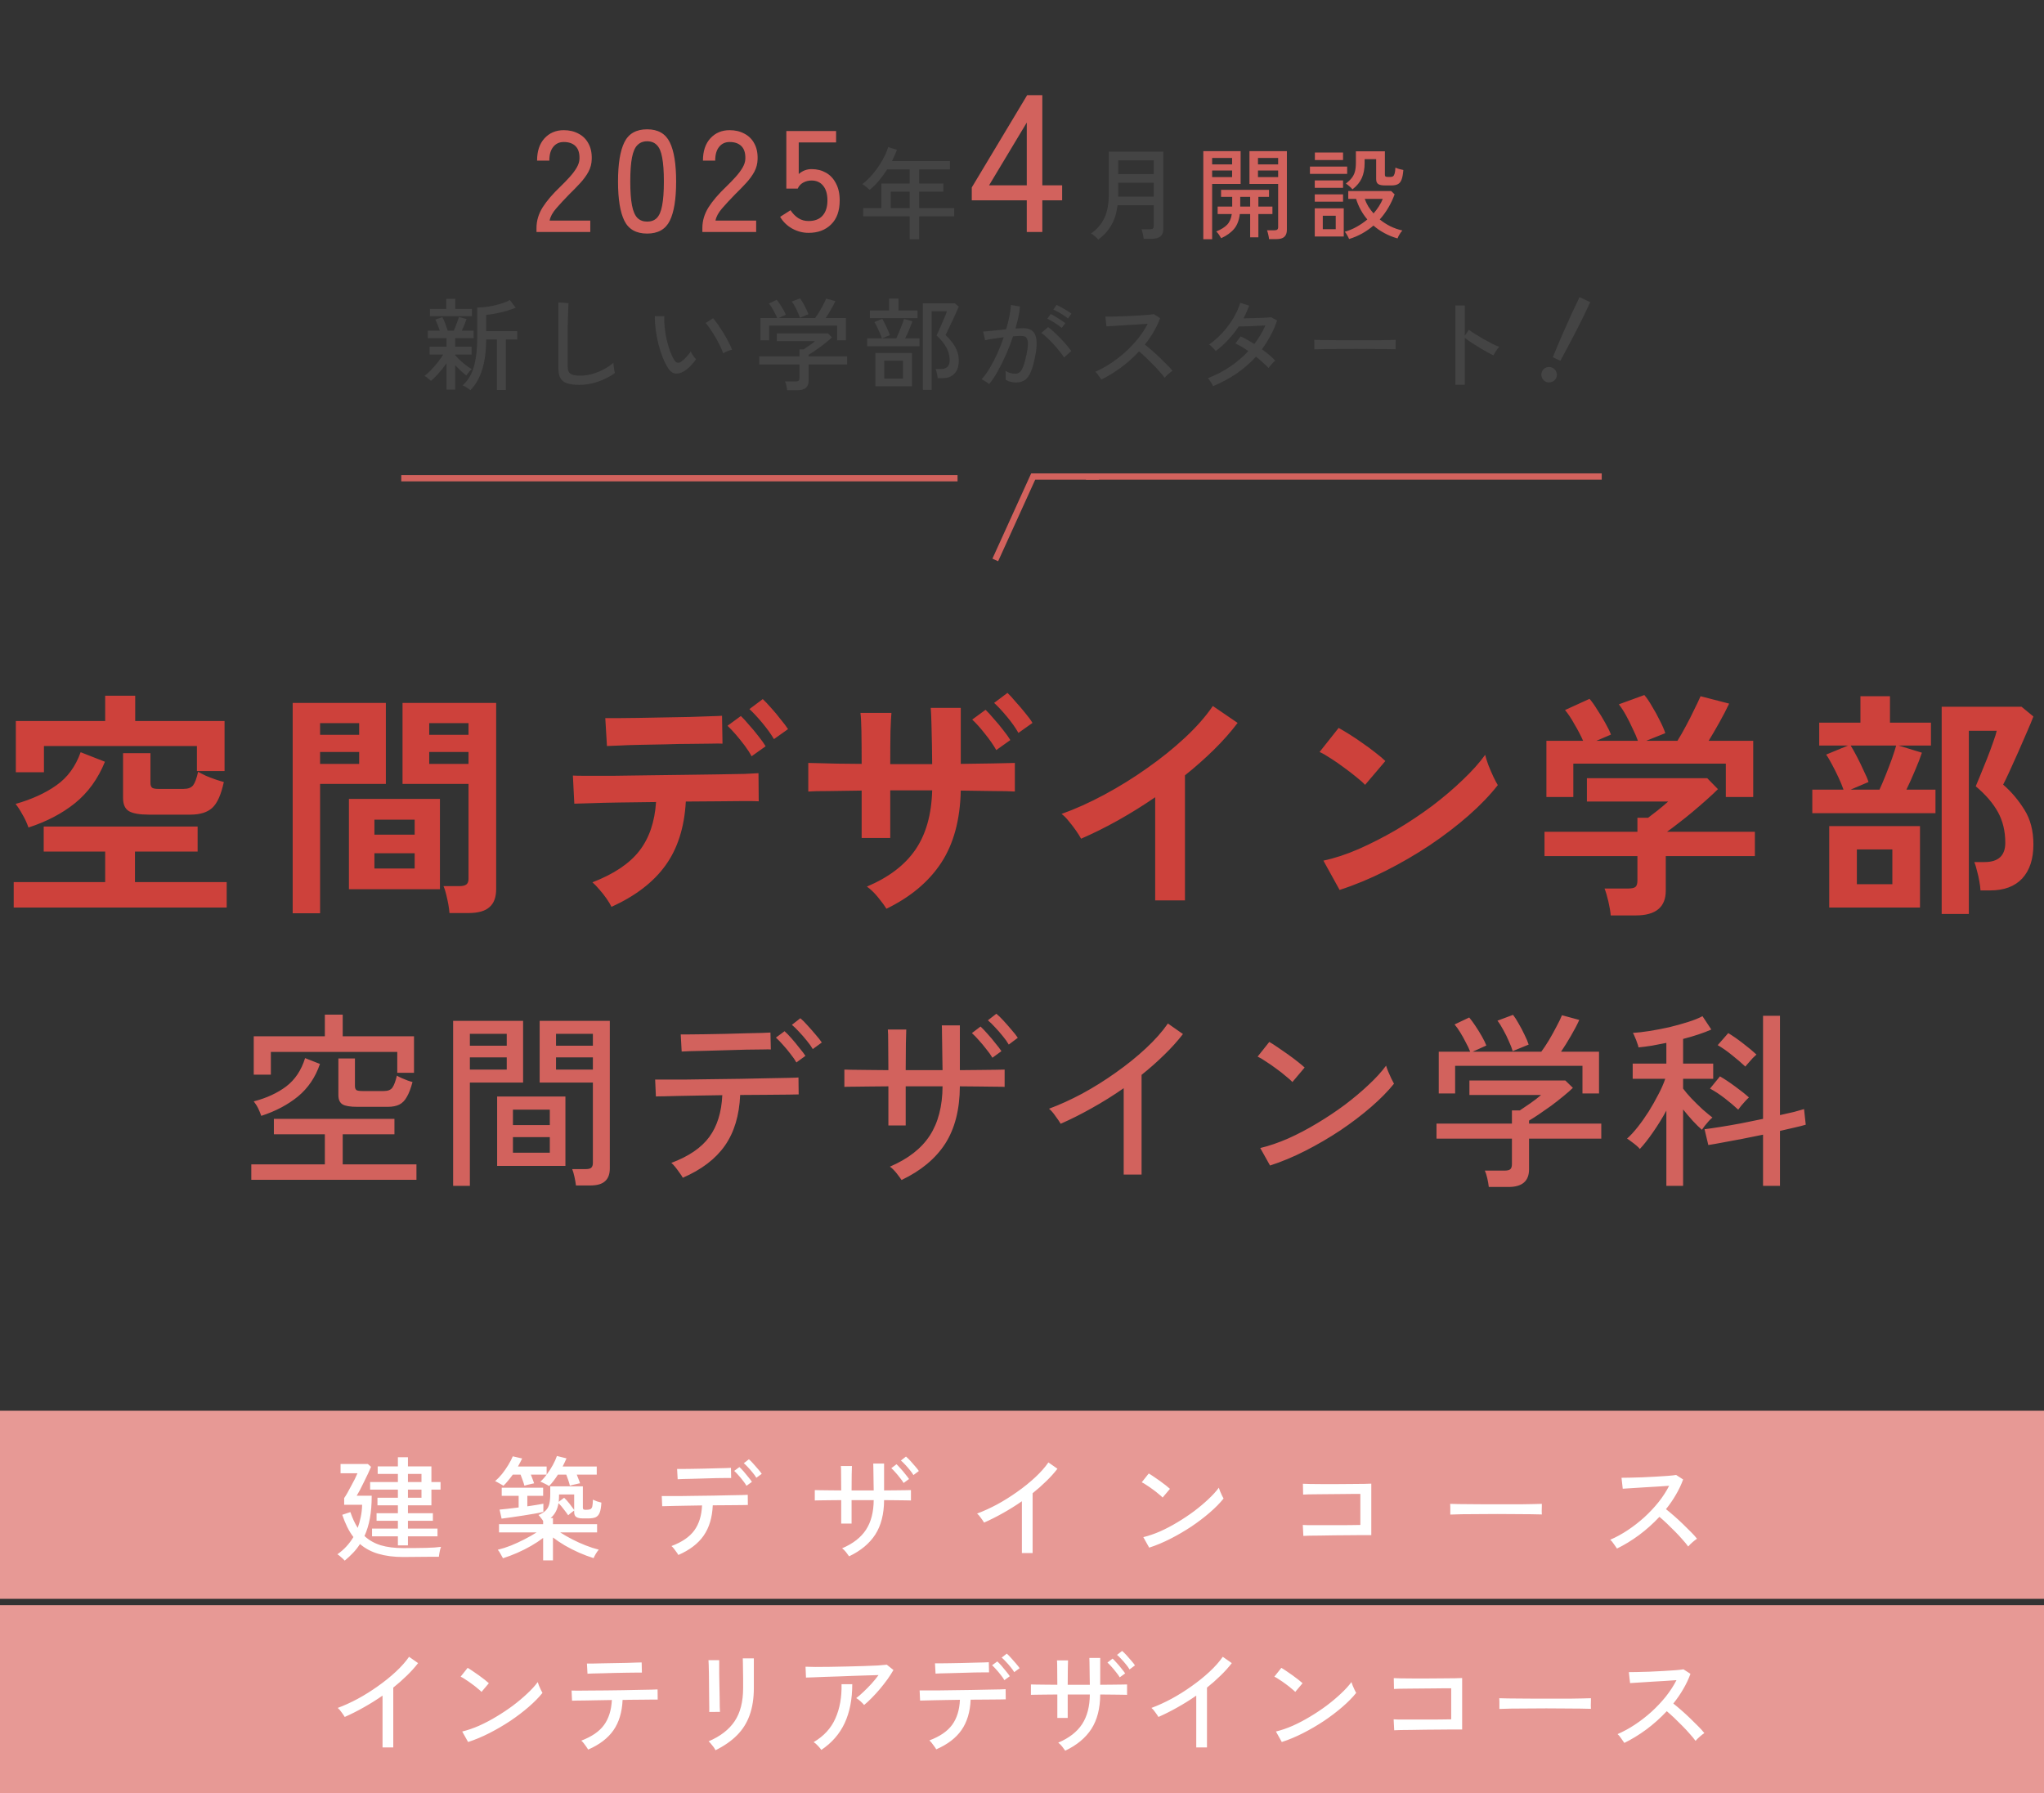
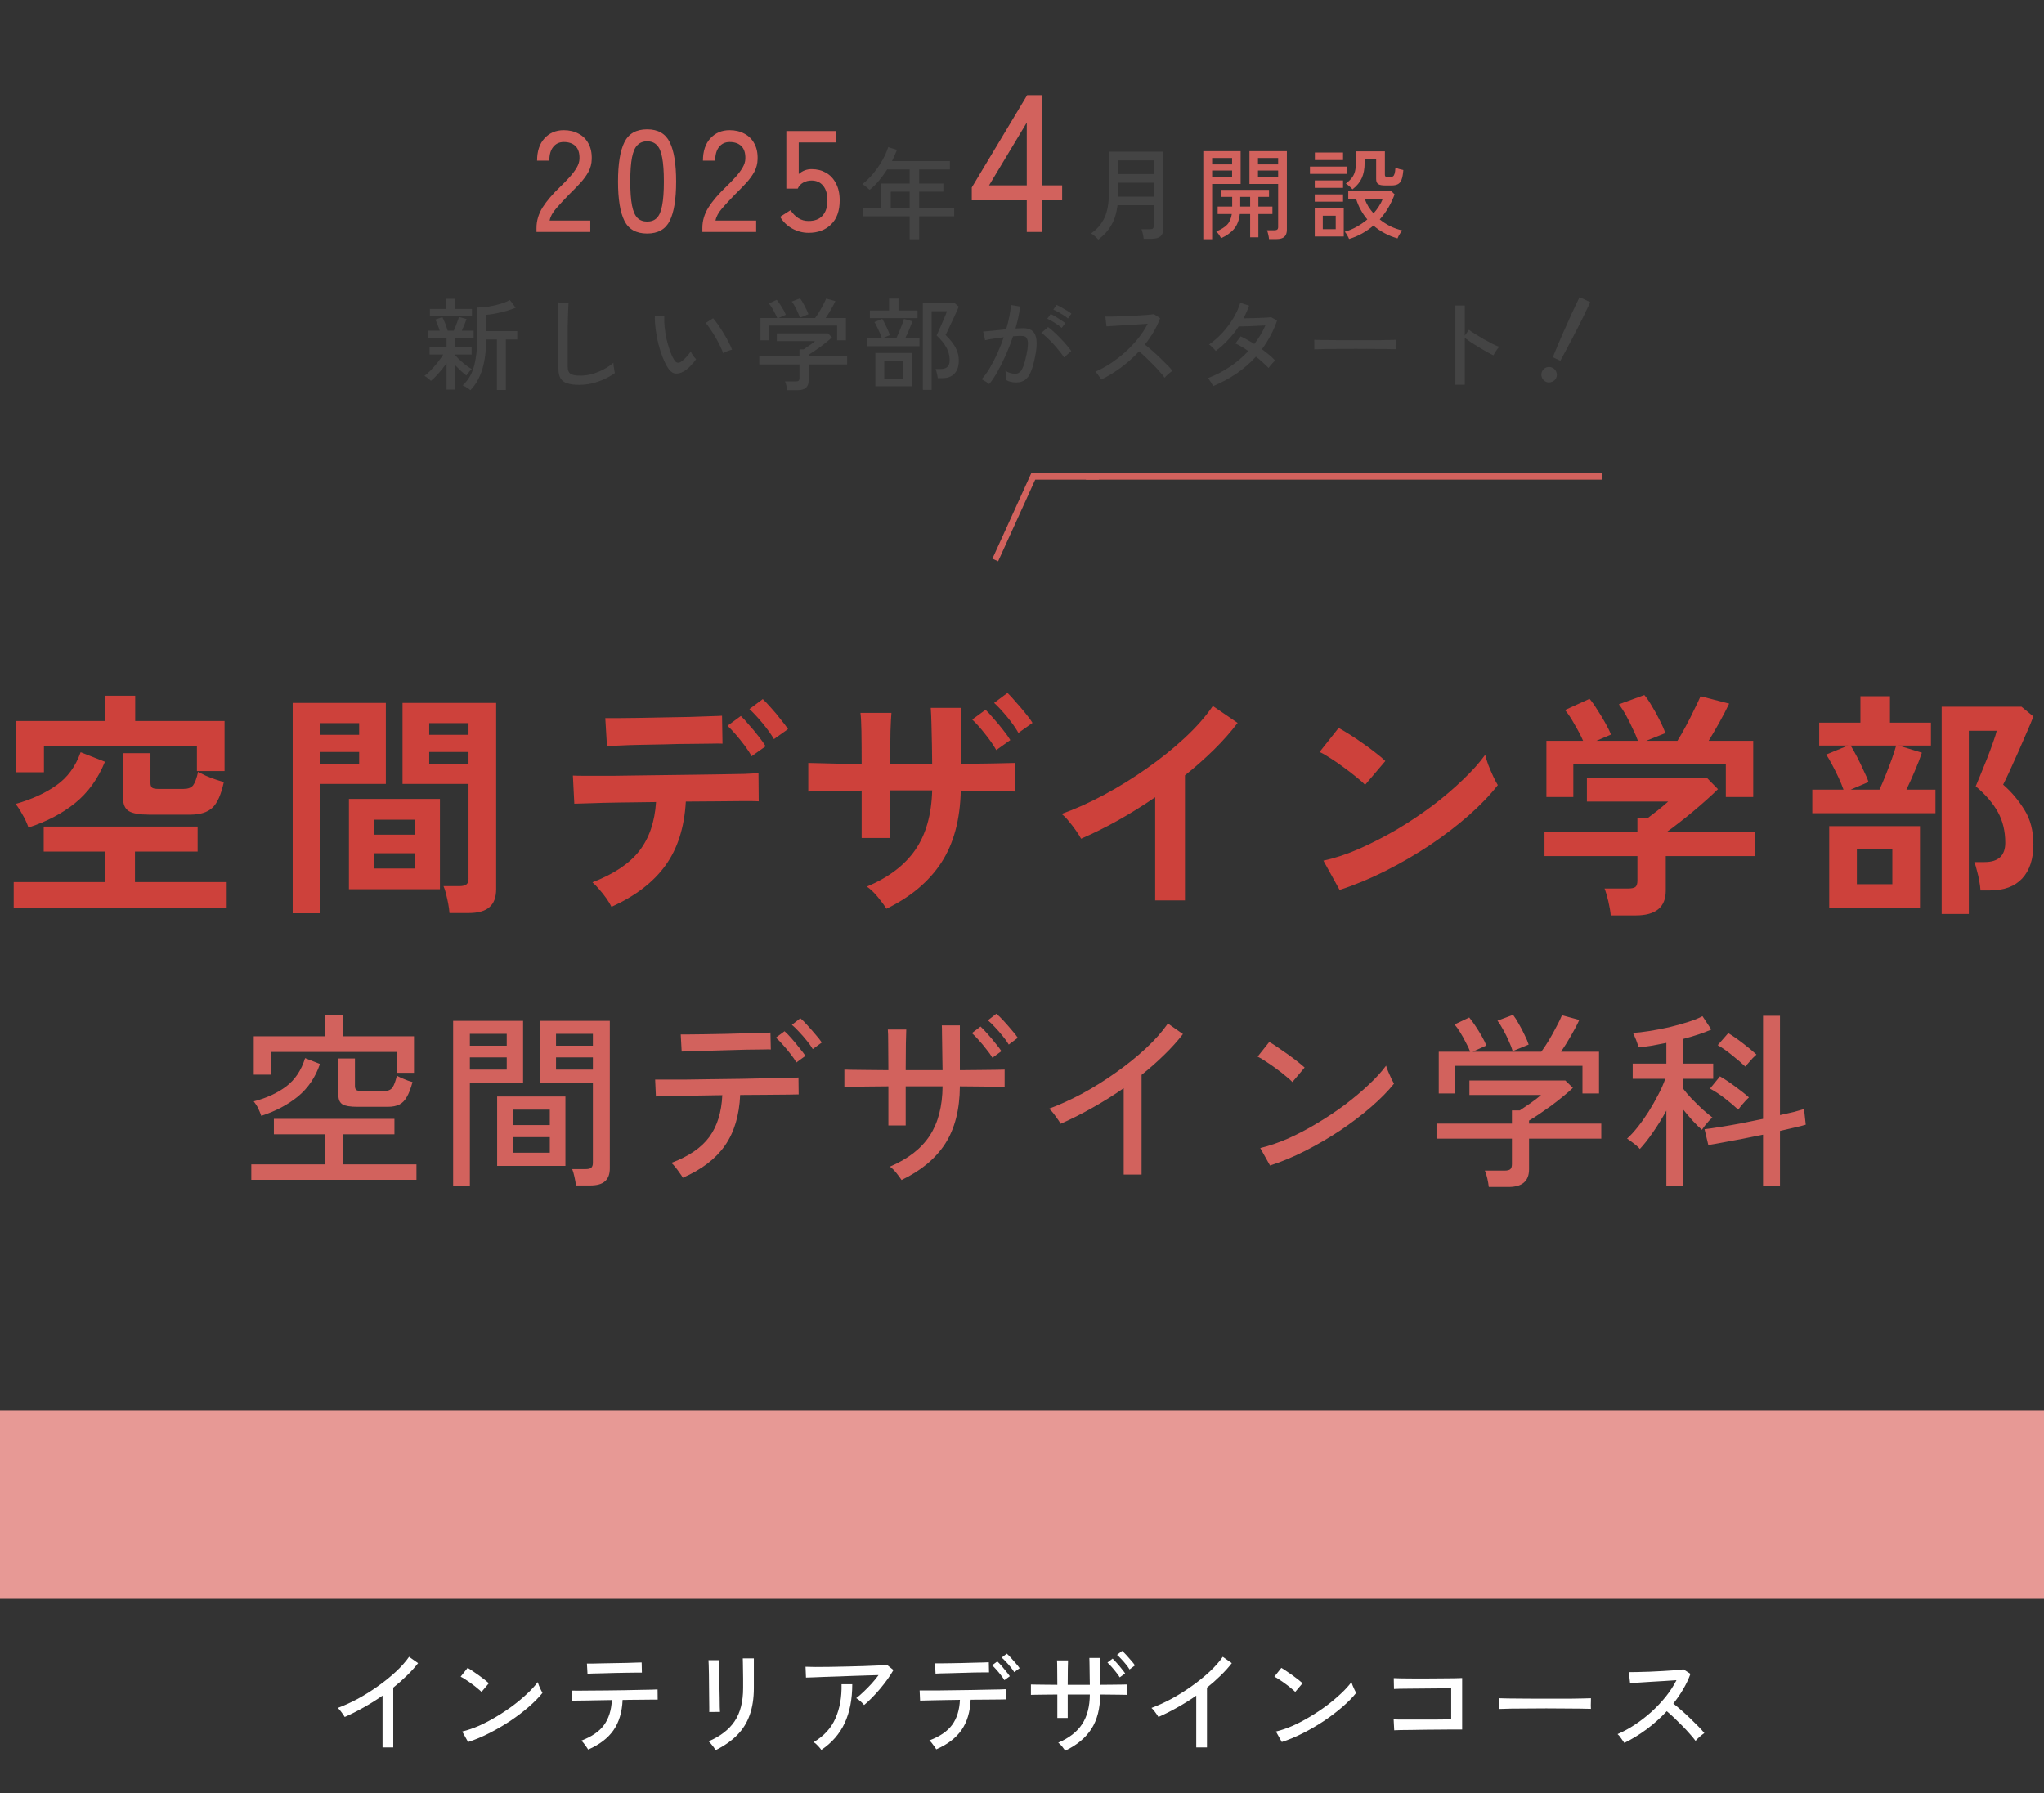
<svg xmlns="http://www.w3.org/2000/svg" width="326" height="286" viewBox="0 0 326 286" fill="none">
  <rect x="0" y="0" width="326" height="286" fill="#333333" stroke="none" />
  <path d="M85.567 37V36.356C85.567 35.221 85.889 34.133 86.533 33.09C87.193 32.047 88.143 30.936 89.385 29.755C89.907 29.249 90.39 28.751 90.834 28.26C91.294 27.754 91.67 27.256 91.961 26.765C92.253 26.274 92.406 25.799 92.421 25.339C92.452 24.434 92.245 23.76 91.8 23.315C91.356 22.87 90.727 22.648 89.914 22.648C89.209 22.648 88.649 22.909 88.235 23.43C87.821 23.936 87.614 24.665 87.614 25.615H85.659C85.659 24.113 86.05 22.932 86.832 22.073C87.63 21.199 88.657 20.762 89.914 20.762C90.804 20.762 91.586 20.946 92.26 21.314C92.95 21.667 93.479 22.188 93.847 22.878C94.231 23.568 94.407 24.404 94.376 25.385C94.361 26.106 94.185 26.78 93.847 27.409C93.51 28.023 93.073 28.62 92.536 29.203C92 29.786 91.402 30.399 90.742 31.043C90.006 31.794 89.332 32.523 88.718 33.228C88.12 33.918 87.768 34.57 87.66 35.183H94.146V37H85.567ZM103.214 37.253C101.466 37.253 100.255 36.571 99.581 35.206C98.906 33.842 98.569 31.756 98.569 28.95C98.569 26.144 98.906 24.059 99.581 22.694C100.255 21.314 101.466 20.624 103.214 20.624C104.947 20.624 106.151 21.314 106.825 22.694C107.5 24.059 107.837 26.144 107.837 28.95C107.837 31.756 107.5 33.842 106.825 35.206C106.151 36.571 104.947 37.253 103.214 37.253ZM103.214 35.344C103.858 35.344 104.372 35.153 104.755 34.769C105.154 34.37 105.438 33.703 105.606 32.768C105.79 31.833 105.882 30.56 105.882 28.95C105.882 27.325 105.79 26.044 105.606 25.109C105.438 24.174 105.154 23.515 104.755 23.131C104.372 22.733 103.858 22.533 103.214 22.533C102.586 22.533 102.072 22.733 101.673 23.131C101.275 23.515 100.983 24.174 100.799 25.109C100.615 26.044 100.523 27.325 100.523 28.95C100.523 30.56 100.615 31.833 100.799 32.768C100.983 33.703 101.275 34.37 101.673 34.769C102.072 35.153 102.586 35.344 103.214 35.344ZM112.022 37V36.356C112.022 35.221 112.344 34.133 112.988 33.09C113.647 32.047 114.598 30.936 115.84 29.755C116.361 29.249 116.844 28.751 117.289 28.26C117.749 27.754 118.125 27.256 118.416 26.765C118.707 26.274 118.861 25.799 118.876 25.339C118.907 24.434 118.7 23.76 118.255 23.315C117.81 22.87 117.182 22.648 116.369 22.648C115.664 22.648 115.104 22.909 114.69 23.43C114.276 23.936 114.069 24.665 114.069 25.615H112.114C112.114 24.113 112.505 22.932 113.287 22.073C114.084 21.199 115.112 20.762 116.369 20.762C117.258 20.762 118.04 20.946 118.715 21.314C119.405 21.667 119.934 22.188 120.302 22.878C120.685 23.568 120.862 24.404 120.831 25.385C120.816 26.106 120.639 26.78 120.302 27.409C119.965 28.023 119.528 28.62 118.991 29.203C118.454 29.786 117.856 30.399 117.197 31.043C116.461 31.794 115.786 32.523 115.173 33.228C114.575 33.918 114.222 34.57 114.115 35.183H120.601V37H112.022ZM128.956 37.138C128.036 37.138 127.162 36.908 126.334 36.448C125.521 35.988 124.885 35.367 124.425 34.585L126.081 33.527C126.434 34.064 126.848 34.486 127.323 34.792C127.798 35.099 128.343 35.252 128.956 35.252C129.937 35.252 130.681 34.968 131.187 34.401C131.708 33.819 131.969 33.006 131.969 31.963C131.969 30.951 131.739 30.169 131.279 29.617C130.834 29.065 130.213 28.789 129.416 28.789C128.941 28.789 128.496 28.904 128.082 29.134C127.683 29.364 127.4 29.678 127.231 30.077H125.414V20.9H133.349V22.717H127.392V27.754C127.99 27.233 128.672 26.972 129.439 26.972C130.298 26.972 131.064 27.164 131.739 27.547C132.414 27.93 132.943 28.498 133.326 29.249C133.725 29.985 133.924 30.89 133.924 31.963C133.924 33.635 133.464 34.915 132.544 35.804C131.639 36.694 130.443 37.138 128.956 37.138ZM163.761 37V31.947H154.988V29.901L163.823 15.176H166.241V29.56H169.403V31.947H166.241V37H163.761ZM157.747 29.56H163.761V19.547L157.747 29.56ZM202.397 38.136C202.386 37.934 202.343 37.683 202.269 37.384C202.205 37.096 202.141 36.877 202.077 36.728H203.245C203.458 36.728 203.613 36.691 203.709 36.616C203.805 36.541 203.853 36.403 203.853 36.2V29.336H199.277V24.104H205.245V36.664C205.245 37.155 205.111 37.523 204.845 37.768C204.589 38.014 204.167 38.136 203.581 38.136H202.397ZM191.917 38.152V24.104L197.869 24.104V29.336L193.325 29.336V38.152H191.917ZM194.765 37.992C194.658 37.8 194.535 37.603 194.397 37.4C194.258 37.208 194.119 37.048 193.981 36.92C194.759 36.6 195.341 36.237 195.725 35.832C196.109 35.427 196.354 34.861 196.461 34.136H194.205V32.952H196.525V31.4L194.749 31.4V30.28L202.397 30.28V31.4H200.701V32.952H202.941V34.136H200.701V37.848H199.389V34.136H197.741C197.623 35.128 197.319 35.917 196.829 36.504C196.338 37.091 195.65 37.587 194.765 37.992ZM200.637 28.248H203.853V27.192H200.637V28.248ZM193.325 28.248L196.509 28.248V27.192L193.325 27.192V28.248ZM200.637 26.216H203.853V25.192H200.637V26.216ZM193.325 26.216L196.509 26.216V25.192L193.325 25.192V26.216ZM197.805 32.952H199.389V31.4H197.805V32.952ZM215.165 38.12C215.111 37.971 215.01 37.768 214.861 37.512C214.722 37.256 214.594 37.075 214.477 36.968C215.17 36.766 215.815 36.493 216.413 36.152C217.021 35.811 217.575 35.427 218.077 35C217.661 34.51 217.303 33.987 217.005 33.432C216.706 32.877 216.466 32.307 216.285 31.72H215.037V30.472H221.885L222.429 31C221.874 32.515 221.085 33.848 220.061 35C220.573 35.416 221.133 35.779 221.741 36.088C222.359 36.387 222.999 36.611 223.661 36.76C223.586 36.846 223.49 36.968 223.373 37.128C223.266 37.299 223.165 37.464 223.069 37.624C222.983 37.795 222.925 37.928 222.893 38.024C222.135 37.811 221.437 37.528 220.797 37.176C220.157 36.835 219.575 36.435 219.053 35.976C218.498 36.456 217.895 36.877 217.245 37.24C216.594 37.603 215.901 37.896 215.165 38.12ZM215.709 30.2C215.581 30.04 215.415 29.875 215.213 29.704C215.021 29.523 214.834 29.384 214.653 29.288C215.047 28.979 215.357 28.68 215.581 28.392C215.815 28.104 215.986 27.768 216.093 27.384C216.199 27 216.253 26.509 216.253 25.912V24.136H220.877V27.864C220.877 27.992 220.903 28.083 220.957 28.136C221.021 28.189 221.143 28.216 221.325 28.216H221.789C221.949 28.216 222.077 28.184 222.173 28.12C222.279 28.046 222.365 27.901 222.429 27.688C222.493 27.475 222.535 27.155 222.557 26.728C222.706 26.803 222.903 26.878 223.149 26.952C223.405 27.016 223.629 27.07 223.821 27.112C223.767 27.795 223.671 28.312 223.533 28.664C223.394 29.016 223.191 29.256 222.925 29.384C222.669 29.512 222.338 29.576 221.933 29.576H220.957C220.402 29.576 220.018 29.502 219.805 29.352C219.591 29.203 219.485 28.942 219.485 28.568V25.384H217.645V26.008C217.645 26.936 217.495 27.731 217.197 28.392C216.909 29.043 216.413 29.645 215.709 30.2ZM209.693 37.72V33.224H214.317V37.72H209.693ZM208.925 27.736V26.568H214.861V27.736H208.925ZM209.709 25.528V24.328H214.205V25.528H209.709ZM209.693 29.96V28.776H214.205V29.96H209.693ZM209.693 32.168V31H214.205V32.168H209.693ZM210.973 36.552H213.037V34.408H210.973V36.552ZM219.069 34.04C219.73 33.283 220.221 32.51 220.541 31.72H217.661C217.81 32.136 218.002 32.541 218.237 32.936C218.482 33.32 218.759 33.688 219.069 34.04Z" fill="#D2625D" />
  <path d="M145.082 38.168V34.504H137.674V33.192H140.57V29.272H145.082V27.016H141.498C141.104 27.635 140.672 28.227 140.202 28.792C139.733 29.347 139.232 29.843 138.698 30.28C138.57 30.163 138.394 30.008 138.17 29.816C137.946 29.624 137.733 29.475 137.53 29.368C138.17 28.878 138.762 28.296 139.306 27.624C139.861 26.952 140.341 26.253 140.746 25.528C141.152 24.803 141.456 24.115 141.658 23.464L143.05 23.896C142.944 24.195 142.821 24.494 142.682 24.792C142.554 25.091 142.416 25.39 142.266 25.688H151.498V27.016H146.602V29.272H150.458V30.568H146.602V33.192H152.186V34.504H146.602V38.168H145.082ZM142.074 33.192H145.082V30.568H142.074V33.192ZM175.165 38.216C175.047 38.067 174.871 37.891 174.637 37.688C174.413 37.486 174.205 37.336 174.013 37.24C174.962 36.579 175.671 35.752 176.141 34.76C176.61 33.768 176.845 32.515 176.845 31V24.184H185.533V36.536C185.533 37.571 184.925 38.088 183.709 38.088H182.413C182.391 37.875 182.343 37.608 182.269 37.288C182.205 36.979 182.135 36.739 182.061 36.568H183.373C183.607 36.568 183.773 36.531 183.869 36.456C183.965 36.371 184.013 36.216 184.013 35.992V32.728H178.237C178.087 33.976 177.757 35.038 177.245 35.912C176.743 36.787 176.05 37.555 175.165 38.216ZM178.333 31.368H184.013V29.144H178.349V30.984C178.349 31.048 178.343 31.112 178.333 31.176C178.333 31.24 178.333 31.304 178.333 31.368ZM178.349 27.768H184.013V25.576H178.349V27.768ZM75.03 62.232C74.945 62.157 74.822 62.067 74.662 61.96C74.502 61.853 74.342 61.752 74.182 61.656C74.022 61.56 73.889 61.496 73.782 61.464C74.667 60.675 75.275 59.651 75.606 58.392C75.947 57.123 76.118 55.581 76.118 53.768V49.048C76.641 49.048 77.222 49 77.862 48.904C78.502 48.808 79.126 48.669 79.734 48.488C80.353 48.307 80.881 48.093 81.318 47.848L82.246 49.08C81.862 49.24 81.387 49.406 80.822 49.576C80.267 49.736 79.697 49.875 79.11 49.992C78.534 50.109 78.011 50.184 77.542 50.216V52.808H82.502V54.152H80.678V62.2H79.254V54.152H77.542C77.531 55.987 77.323 57.571 76.918 58.904C76.513 60.237 75.883 61.347 75.03 62.232ZM71.222 62.136V57.928C70.859 58.451 70.449 58.974 69.99 59.496C69.542 60.008 69.121 60.429 68.726 60.76C68.673 60.685 68.577 60.595 68.438 60.488C68.31 60.371 68.177 60.264 68.038 60.168C67.899 60.062 67.782 59.992 67.686 59.96C68.006 59.736 68.353 59.427 68.726 59.032C69.11 58.638 69.478 58.216 69.83 57.768C70.182 57.32 70.465 56.915 70.678 56.552H68.518V55.288H71.222V53.944H68.23V52.744H70.134C70.038 52.435 69.921 52.109 69.782 51.768C69.654 51.427 69.537 51.16 69.43 50.968L70.55 50.584C70.699 50.851 70.854 51.192 71.014 51.608C71.174 52.024 71.302 52.403 71.398 52.744H72.374C72.481 52.51 72.587 52.254 72.694 51.976C72.801 51.688 72.902 51.416 72.998 51.16C73.094 50.904 73.158 50.702 73.19 50.552L74.406 50.888C74.321 51.155 74.209 51.459 74.07 51.8C73.931 52.131 73.793 52.446 73.654 52.744H75.542V53.944H72.598V55.288H75.222V56.552H72.598V56.744L72.646 56.696C72.827 56.92 73.067 57.171 73.366 57.448C73.665 57.725 73.979 57.992 74.31 58.248C74.641 58.493 74.95 58.702 75.238 58.872C75.174 58.925 75.078 59.022 74.95 59.16C74.833 59.288 74.721 59.422 74.614 59.56C74.507 59.688 74.427 59.795 74.374 59.88C74.129 59.699 73.841 59.459 73.51 59.16C73.19 58.851 72.886 58.547 72.598 58.248V62.136H71.222ZM68.566 50.44V49.272H71.174V47.656H72.614V49.272H75.27V50.44H68.566ZM92.422 61.384C91.633 61.384 90.987 61.304 90.486 61.144C89.995 60.995 89.633 60.728 89.398 60.344C89.174 59.96 89.062 59.438 89.062 58.776V48.232L90.678 48.344C90.667 48.515 90.651 48.813 90.63 49.24C90.609 49.667 90.593 50.136 90.582 50.648C90.571 51.043 90.561 51.48 90.55 51.96C90.55 52.429 90.55 52.931 90.55 53.464V58.52C90.55 59.043 90.694 59.406 90.982 59.608C91.281 59.811 91.787 59.912 92.502 59.912C93.174 59.912 93.835 59.822 94.486 59.64C95.137 59.448 95.75 59.197 96.326 58.888C96.902 58.579 97.403 58.237 97.83 57.864C97.841 58.003 97.857 58.184 97.878 58.408C97.91 58.632 97.942 58.851 97.974 59.064C98.017 59.267 98.049 59.411 98.07 59.496C97.302 60.051 96.422 60.504 95.43 60.856C94.438 61.208 93.435 61.384 92.422 61.384ZM109.046 59.24C108.587 59.507 108.139 59.619 107.702 59.576C107.265 59.523 106.865 59.214 106.502 58.648C106.193 58.136 105.91 57.55 105.654 56.888C105.398 56.216 105.174 55.507 104.982 54.76C104.801 54.003 104.662 53.256 104.566 52.52C104.47 51.773 104.427 51.075 104.438 50.424L105.942 50.44C105.921 50.984 105.942 51.571 106.006 52.2C106.07 52.83 106.171 53.459 106.31 54.088C106.459 54.718 106.63 55.315 106.822 55.88C107.025 56.446 107.249 56.936 107.494 57.352C107.675 57.651 107.862 57.816 108.054 57.848C108.246 57.88 108.438 57.827 108.63 57.688C108.897 57.507 109.174 57.261 109.462 56.952C109.761 56.632 109.995 56.334 110.166 56.056C110.241 56.248 110.363 56.467 110.534 56.712C110.715 56.958 110.875 57.15 111.014 57.288C110.779 57.651 110.475 58.019 110.102 58.392C109.739 58.755 109.387 59.038 109.046 59.24ZM115.35 56.36C115.254 56.072 115.099 55.704 114.886 55.256C114.673 54.808 114.427 54.344 114.15 53.864C113.873 53.384 113.59 52.936 113.302 52.52C113.025 52.093 112.774 51.758 112.55 51.512L113.734 50.76C113.979 51.038 114.251 51.395 114.55 51.832C114.859 52.27 115.163 52.739 115.462 53.24C115.761 53.731 116.022 54.2 116.246 54.648C116.481 55.096 116.651 55.475 116.758 55.784C116.513 55.827 116.257 55.907 115.99 56.024C115.723 56.131 115.51 56.243 115.35 56.36ZM125.542 62.232C125.521 62.029 125.478 61.784 125.414 61.496C125.35 61.219 125.281 61 125.206 60.84H126.886C127.11 60.84 127.27 60.803 127.366 60.728C127.462 60.643 127.51 60.499 127.51 60.296V58.12H121.094V56.84H127.51V55.72H128.182C128.438 55.55 128.737 55.347 129.078 55.112C129.43 54.867 129.734 54.632 129.99 54.408H123.894V53.176H132.054L132.694 53.8C132.491 54.003 132.225 54.237 131.894 54.504C131.574 54.771 131.227 55.043 130.854 55.32C130.481 55.587 130.129 55.832 129.798 56.056C129.467 56.28 129.19 56.456 128.966 56.584V56.84H135.11V58.12H128.966V60.728C128.966 61.731 128.385 62.232 127.222 62.232H125.542ZM121.286 54.28V50.728H123.958C123.873 50.493 123.75 50.232 123.59 49.944C123.441 49.645 123.281 49.358 123.11 49.08C122.939 48.803 122.779 48.579 122.63 48.408L123.878 47.816C124.038 48.008 124.214 48.248 124.406 48.536C124.598 48.824 124.779 49.117 124.95 49.416C125.121 49.715 125.249 49.976 125.334 50.2L124.166 50.728H130.006C130.198 50.472 130.411 50.152 130.646 49.768C130.881 49.373 131.099 48.979 131.302 48.584C131.515 48.19 131.67 47.87 131.766 47.624L133.238 48.024C133.067 48.408 132.833 48.856 132.534 49.368C132.246 49.87 131.963 50.323 131.686 50.728H134.918V54.28H133.51V51.928H122.678V54.28H121.286ZM127.574 50.68C127.51 50.446 127.403 50.168 127.254 49.848C127.115 49.517 126.955 49.192 126.774 48.872C126.603 48.552 126.438 48.291 126.278 48.088L127.606 47.592C127.755 47.784 127.915 48.035 128.086 48.344C128.267 48.654 128.433 48.968 128.582 49.288C128.742 49.608 128.859 49.886 128.934 50.12L127.574 50.68ZM147.19 62.184V48.376H152.294L152.918 48.904C152.865 49.043 152.763 49.272 152.614 49.592C152.475 49.901 152.315 50.259 152.134 50.664C151.953 51.059 151.766 51.448 151.574 51.832C151.393 52.216 151.233 52.557 151.094 52.856C150.955 53.144 150.859 53.336 150.806 53.432C151.137 53.742 151.462 54.099 151.782 54.504C152.113 54.91 152.385 55.363 152.598 55.864C152.811 56.365 152.918 56.915 152.918 57.512C152.918 58.408 152.689 59.102 152.23 59.592C151.782 60.072 151.142 60.312 150.31 60.312H149.558C149.537 60.109 149.494 59.859 149.43 59.56C149.366 59.261 149.297 59.027 149.222 58.856H150.07C150.518 58.856 150.859 58.744 151.094 58.52C151.339 58.296 151.462 57.939 151.462 57.448C151.462 56.723 151.286 56.045 150.934 55.416C150.582 54.776 150.065 54.142 149.382 53.512C149.414 53.427 149.489 53.256 149.606 53C149.723 52.744 149.857 52.446 150.006 52.104C150.155 51.752 150.305 51.406 150.454 51.064C150.603 50.723 150.731 50.424 150.838 50.168C150.945 49.901 151.009 49.725 151.03 49.64H148.582V62.184H147.19ZM139.606 61.608V56.296H145.462V61.608H139.606ZM138.31 55.224V53.976H140.662C140.598 53.752 140.491 53.475 140.342 53.144C140.193 52.803 140.038 52.467 139.878 52.136C139.718 51.806 139.579 51.55 139.462 51.368L140.71 50.856C140.838 51.059 140.982 51.325 141.142 51.656C141.313 51.987 141.467 52.318 141.606 52.648C141.755 52.979 141.862 53.245 141.926 53.448L140.694 53.976H142.95C143.089 53.688 143.238 53.347 143.398 52.952C143.569 52.547 143.723 52.157 143.862 51.784C144.011 51.4 144.118 51.091 144.182 50.856L145.526 51.256C145.387 51.63 145.211 52.072 144.998 52.584C144.785 53.096 144.571 53.56 144.358 53.976H146.646V55.224H138.31ZM138.742 50.744V49.528H141.798V47.624H143.302V49.528H146.342V50.744H138.742ZM141.03 60.376H144.022V57.528H141.03V60.376ZM157.766 61.256C157.702 61.192 157.59 61.107 157.43 61C157.27 60.894 157.105 60.792 156.934 60.696C156.774 60.59 156.646 60.526 156.55 60.504C156.987 60.024 157.419 59.432 157.846 58.728C158.273 58.014 158.678 57.235 159.062 56.392C159.446 55.539 159.787 54.669 160.086 53.784C159.51 53.859 158.95 53.939 158.406 54.024C157.873 54.099 157.441 54.179 157.11 54.264C157.099 54.168 157.073 54.029 157.03 53.848C156.998 53.656 156.955 53.469 156.902 53.288C156.859 53.096 156.822 52.963 156.79 52.888C157.163 52.856 157.691 52.808 158.374 52.744C159.057 52.669 159.755 52.595 160.47 52.52C160.683 51.827 160.854 51.15 160.982 50.488C161.11 49.827 161.195 49.208 161.238 48.632L162.678 48.888C162.635 49.411 162.55 49.971 162.422 50.568C162.294 51.155 162.139 51.763 161.958 52.392C162.459 52.36 162.87 52.344 163.19 52.344C163.606 52.344 163.969 52.413 164.278 52.552C164.598 52.68 164.849 52.91 165.03 53.24C165.211 53.571 165.313 54.029 165.334 54.616C165.355 55.203 165.275 55.944 165.094 56.84C164.902 57.853 164.678 58.664 164.422 59.272C164.177 59.88 163.862 60.323 163.478 60.6C163.105 60.867 162.63 61 162.054 61C161.755 61 161.467 60.968 161.19 60.904C160.913 60.84 160.646 60.728 160.39 60.568C160.401 60.376 160.406 60.136 160.406 59.848C160.406 59.56 160.39 59.325 160.358 59.144C160.859 59.453 161.377 59.608 161.91 59.608C162.198 59.608 162.443 59.523 162.646 59.352C162.849 59.181 163.035 58.877 163.206 58.44C163.377 57.992 163.547 57.363 163.718 56.552C163.857 55.891 163.931 55.363 163.942 54.968C163.953 54.574 163.91 54.275 163.814 54.072C163.729 53.87 163.606 53.736 163.446 53.672C163.286 53.608 163.099 53.576 162.886 53.576C162.715 53.576 162.518 53.581 162.294 53.592C162.07 53.603 161.83 53.619 161.574 53.64C161.243 54.632 160.865 55.614 160.438 56.584C160.011 57.544 159.569 58.429 159.11 59.24C158.662 60.051 158.214 60.723 157.766 61.256ZM169.702 57.016C169.531 56.728 169.291 56.398 168.982 56.024C168.683 55.64 168.358 55.256 168.006 54.872C167.654 54.488 167.307 54.142 166.966 53.832C166.635 53.512 166.342 53.267 166.086 53.096L167.158 52.168C167.435 52.36 167.745 52.616 168.086 52.936C168.438 53.256 168.79 53.603 169.142 53.976C169.505 54.339 169.835 54.702 170.134 55.064C170.443 55.416 170.683 55.725 170.854 55.992L169.702 57.016ZM169.334 52.296C169.142 52.126 168.907 51.95 168.63 51.768C168.363 51.576 168.086 51.4 167.798 51.24C167.51 51.069 167.254 50.936 167.03 50.84L167.574 50.088C167.777 50.173 168.027 50.307 168.326 50.488C168.625 50.669 168.918 50.856 169.206 51.048C169.505 51.24 169.739 51.406 169.91 51.544L169.334 52.296ZM170.326 50.792C170.134 50.621 169.894 50.446 169.606 50.264C169.329 50.083 169.046 49.912 168.758 49.752C168.47 49.592 168.214 49.469 167.99 49.384L168.518 48.632C168.721 48.718 168.971 48.846 169.27 49.016C169.579 49.187 169.883 49.363 170.182 49.544C170.481 49.725 170.715 49.886 170.886 50.024L170.326 50.792ZM175.654 60.536C175.547 60.376 175.398 60.163 175.206 59.896C175.025 59.619 174.854 59.416 174.694 59.288C175.515 58.936 176.337 58.488 177.158 57.944C177.979 57.4 178.763 56.792 179.51 56.12C180.257 55.438 180.934 54.718 181.542 53.96C182.15 53.192 182.651 52.419 183.046 51.64C182.555 51.672 181.995 51.709 181.366 51.752C180.747 51.784 180.118 51.822 179.478 51.864C178.849 51.907 178.267 51.944 177.734 51.976C177.201 52.008 176.779 52.035 176.47 52.056L176.294 50.504C176.55 50.504 176.939 50.499 177.462 50.488C177.985 50.477 178.566 50.462 179.206 50.44C179.857 50.408 180.502 50.376 181.142 50.344C181.793 50.301 182.374 50.264 182.886 50.232C183.409 50.19 183.793 50.147 184.038 50.104L185.03 50.744C184.763 51.48 184.422 52.2 184.006 52.904C183.601 53.608 183.131 54.291 182.598 54.952C182.961 55.24 183.35 55.566 183.766 55.928C184.182 56.291 184.593 56.669 184.998 57.064C185.403 57.448 185.782 57.822 186.134 58.184C186.486 58.536 186.774 58.856 186.998 59.144C186.817 59.261 186.598 59.432 186.342 59.656C186.097 59.87 185.899 60.067 185.75 60.248C185.537 59.95 185.265 59.619 184.934 59.256C184.614 58.883 184.262 58.504 183.878 58.12C183.494 57.725 183.11 57.347 182.726 56.984C182.342 56.621 181.99 56.307 181.67 56.04C180.785 56.989 179.819 57.853 178.774 58.632C177.729 59.4 176.689 60.035 175.654 60.536ZM193.478 61.592C193.393 61.389 193.259 61.155 193.078 60.888C192.907 60.611 192.763 60.419 192.646 60.312C193.883 59.843 195.051 59.24 196.15 58.504C197.249 57.768 198.23 56.931 199.094 55.992C198.742 55.747 198.39 55.517 198.038 55.304C197.686 55.091 197.35 54.915 197.03 54.776L197.878 53.656C198.219 53.806 198.571 53.987 198.934 54.2C199.307 54.403 199.681 54.627 200.054 54.872C200.406 54.403 200.731 53.923 201.03 53.432C201.329 52.941 201.59 52.435 201.814 51.912C201.473 51.923 201.094 51.939 200.678 51.96C200.262 51.981 199.846 52.003 199.43 52.024C199.025 52.035 198.651 52.045 198.31 52.056C197.979 52.067 197.729 52.072 197.558 52.072C197.078 52.808 196.529 53.507 195.91 54.168C195.302 54.83 194.635 55.432 193.91 55.976C193.835 55.88 193.729 55.763 193.59 55.624C193.462 55.486 193.329 55.352 193.19 55.224C193.051 55.096 192.934 55.005 192.838 54.952C193.595 54.419 194.305 53.795 194.966 53.08C195.627 52.355 196.203 51.581 196.694 50.76C197.185 49.939 197.558 49.117 197.814 48.296L199.222 48.744C198.977 49.438 198.678 50.115 198.326 50.776C198.678 50.766 199.067 50.755 199.494 50.744C199.921 50.733 200.342 50.723 200.758 50.712C201.185 50.691 201.569 50.675 201.91 50.664C202.262 50.643 202.539 50.621 202.742 50.6L203.686 51.112C203.398 51.965 203.046 52.776 202.63 53.544C202.225 54.301 201.771 55.022 201.27 55.704C201.697 56.014 202.091 56.323 202.454 56.632C202.827 56.941 203.142 57.235 203.398 57.512C203.302 57.576 203.179 57.688 203.03 57.848C202.891 57.998 202.753 58.152 202.614 58.312C202.486 58.462 202.39 58.59 202.326 58.696C202.059 58.419 201.755 58.126 201.414 57.816C201.073 57.496 200.705 57.187 200.31 56.888C199.403 57.891 198.374 58.787 197.222 59.576C196.07 60.355 194.822 61.027 193.478 61.592ZM209.622 55.72C209.622 55.624 209.622 55.475 209.622 55.272C209.622 55.059 209.622 54.851 209.622 54.648C209.622 54.446 209.617 54.296 209.606 54.2C209.873 54.211 210.273 54.221 210.806 54.232C211.339 54.232 211.958 54.237 212.662 54.248C213.377 54.248 214.129 54.254 214.918 54.264C215.718 54.264 216.513 54.264 217.302 54.264C218.102 54.264 218.854 54.264 219.558 54.264C220.262 54.254 220.881 54.243 221.414 54.232C221.947 54.221 222.342 54.211 222.598 54.2C222.598 54.232 222.598 54.28 222.598 54.344C222.598 54.408 222.598 54.477 222.598 54.552C222.598 54.744 222.593 54.963 222.582 55.208C222.582 55.443 222.587 55.608 222.598 55.704C222.267 55.694 221.777 55.683 221.126 55.672C220.475 55.661 219.729 55.656 218.886 55.656C218.054 55.645 217.185 55.64 216.278 55.64C215.371 55.64 214.486 55.645 213.622 55.656C212.758 55.656 211.974 55.661 211.27 55.672C210.577 55.683 210.027 55.699 209.622 55.72ZM232.118 61.368V48.728H233.622V53.528L234.278 52.6C234.534 52.792 234.865 53.016 235.27 53.272C235.686 53.528 236.129 53.795 236.598 54.072C237.067 54.339 237.521 54.584 237.958 54.808C238.406 55.032 238.79 55.203 239.11 55.32C239.025 55.395 238.918 55.523 238.79 55.704C238.662 55.886 238.539 56.067 238.422 56.248C238.315 56.429 238.235 56.574 238.182 56.68C237.894 56.541 237.547 56.36 237.142 56.136C236.737 55.901 236.31 55.651 235.862 55.384C235.425 55.117 235.009 54.856 234.614 54.6C234.219 54.334 233.889 54.099 233.622 53.896V61.368H232.118Z" fill="#444444" />
  <path d="M247.663 56.972C247.741 56.783 247.859 56.494 248.019 56.106C248.179 55.717 248.363 55.278 248.571 54.787C248.78 54.296 248.995 53.79 249.218 53.269C249.452 52.752 249.673 52.261 249.882 51.796C250.091 51.331 250.268 50.932 250.414 50.599C250.559 50.267 250.659 50.045 250.712 49.932L251.925 47.384L253.629 48.195L252.416 50.743C252.363 50.856 252.253 51.073 252.087 51.396C251.921 51.718 251.723 52.108 251.493 52.563C251.264 53.019 251.017 53.498 250.753 53.999C250.489 54.501 250.233 54.988 249.983 55.459C249.734 55.931 249.509 56.35 249.308 56.719C249.118 57.093 248.969 57.367 248.861 57.542L247.663 56.972ZM246.538 60.88C246.231 60.733 246.018 60.494 245.9 60.162C245.788 59.845 245.804 59.533 245.951 59.226C246.097 58.919 246.328 58.709 246.645 58.596C246.973 58.489 247.29 58.508 247.597 58.654C247.904 58.8 248.114 59.032 248.227 59.349C248.349 59.671 248.338 59.985 248.192 60.292C248.046 60.599 247.809 60.807 247.481 60.914C247.159 61.037 246.845 61.026 246.538 60.88Z" fill="#444444" />
-   <path d="M64 76.273L152.721 76.273" stroke="#D2625D" />
  <path d="M158.737 89.308L164.786 76L175.272 76" stroke="#D2625D" />
  <path d="M173.193 76L255.462 76" stroke="#D2625D" />
  <path d="M2.184 144.748V140.682H16.776V135.818H6.972V131.828H31.52V135.818H21.526V140.682H36.156V144.748H2.184ZM2.526 123.164V114.994H16.776V110.966H21.564V114.994H35.814V122.974H31.406V118.984H7.01V123.164H2.526ZM23.768 129.928C22.248 129.928 21.171 129.738 20.538 129.358C19.93 128.978 19.626 128.281 19.626 127.268V120.124H23.996V124.874C23.996 125.229 24.085 125.482 24.262 125.634C24.439 125.761 24.769 125.824 25.25 125.824H29.278C29.987 125.824 30.494 125.634 30.798 125.254C31.102 124.849 31.368 124.127 31.596 123.088C31.9 123.265 32.318 123.481 32.85 123.734C33.382 123.962 33.914 124.165 34.446 124.342C34.978 124.519 35.396 124.646 35.7 124.722C35.269 126.723 34.661 128.091 33.876 128.826C33.091 129.561 31.913 129.928 30.342 129.928H23.768ZM4.54 131.98C4.287 131.245 3.97 130.561 3.59 129.928C3.235 129.269 2.868 128.699 2.488 128.218C5.072 127.483 7.238 126.495 8.986 125.254C10.759 124.013 12.051 122.252 12.862 119.972L16.738 121.492C15.623 124.228 14.027 126.432 11.95 128.104C9.898 129.751 7.428 131.043 4.54 131.98ZM71.686 145.622C71.661 145.217 71.597 144.735 71.496 144.178C71.395 143.646 71.281 143.127 71.154 142.62C71.027 142.088 70.888 141.657 70.736 141.328H73.282C73.789 141.328 74.156 141.239 74.384 141.062C74.612 140.885 74.726 140.581 74.726 140.15V125.026H64.2V112.106H79.134V141.784C79.134 143.101 78.779 144.064 78.07 144.672C77.386 145.305 76.259 145.622 74.688 145.622H71.686ZM46.682 145.66V112.106H61.54V125.026H51.052V145.66H46.682ZM55.65 141.822V127.42H70.166V141.822H55.65ZM59.716 138.516H66.138V136.084H59.716V138.516ZM59.716 133.12H66.138V130.726H59.716V133.12ZM68.456 121.834H74.726V119.934H68.456V121.834ZM51.052 121.834H57.284V119.934H51.052V121.834ZM68.456 117.198H74.726V115.336H68.456V117.198ZM51.052 117.198H57.284V115.336H51.052V117.198ZM97.526 144.634C97.349 144.254 97.083 143.811 96.728 143.304C96.373 142.797 95.993 142.316 95.588 141.86C95.183 141.379 94.815 140.999 94.486 140.72C97.906 139.403 100.401 137.731 101.972 135.704C103.543 133.677 104.429 131.081 104.632 127.914C102.631 127.939 100.705 127.965 98.856 127.99C97.032 128.015 95.474 128.053 94.182 128.104C92.89 128.129 92.029 128.155 91.598 128.18L91.37 123.696C91.674 123.721 92.396 123.734 93.536 123.734C94.676 123.734 96.082 123.734 97.754 123.734C99.426 123.709 101.237 123.683 103.188 123.658C105.164 123.633 107.127 123.607 109.078 123.582C111.029 123.557 112.84 123.531 114.512 123.506C116.209 123.481 117.628 123.455 118.768 123.43C119.933 123.379 120.668 123.341 120.972 123.316L121.01 127.8C120.655 127.775 119.908 127.762 118.768 127.762C117.628 127.762 116.247 127.775 114.626 127.8C113.005 127.8 111.257 127.813 109.382 127.838C109.154 131.967 108.065 135.375 106.114 138.06C104.189 140.72 101.326 142.911 97.526 144.634ZM96.804 118.984L96.538 114.538C96.842 114.538 97.463 114.538 98.4 114.538C99.363 114.538 100.49 114.525 101.782 114.5C103.099 114.475 104.467 114.449 105.886 114.424C107.33 114.399 108.698 114.373 109.99 114.348C111.307 114.297 112.422 114.259 113.334 114.234C114.271 114.209 114.879 114.183 115.158 114.158L115.234 118.604C114.905 118.579 114.271 118.579 113.334 118.604C112.422 118.604 111.32 118.617 110.028 118.642C108.761 118.642 107.431 118.667 106.038 118.718C104.67 118.743 103.34 118.769 102.048 118.794C100.781 118.819 99.679 118.857 98.742 118.908C97.805 118.933 97.159 118.959 96.804 118.984ZM123.442 117.882C122.961 117.071 122.34 116.21 121.58 115.298C120.82 114.386 120.136 113.651 119.528 113.094L121.656 111.498C122.011 111.827 122.454 112.296 122.986 112.904C123.518 113.487 124.025 114.095 124.506 114.728C125.013 115.336 125.405 115.855 125.684 116.286L123.442 117.882ZM119.87 120.618C119.591 120.086 119.224 119.516 118.768 118.908C118.312 118.3 117.843 117.717 117.362 117.16C116.881 116.603 116.437 116.134 116.032 115.754L118.16 114.196C118.515 114.525 118.945 114.994 119.452 115.602C119.984 116.185 120.491 116.793 120.972 117.426C121.479 118.059 121.859 118.591 122.112 119.022L119.87 120.618ZM141.378 144.938C141.049 144.406 140.593 143.785 140.01 143.076C139.427 142.367 138.845 141.809 138.262 141.404C141.733 139.935 144.304 137.984 145.976 135.552C147.673 133.095 148.573 129.928 148.674 126.052H141.986V133.652H137.426V126.09C135.501 126.115 133.753 126.141 132.182 126.166C130.637 126.166 129.547 126.191 128.914 126.242V121.682C129.218 121.682 129.775 121.695 130.586 121.72C131.422 121.745 132.435 121.771 133.626 121.796C134.817 121.796 136.083 121.809 137.426 121.834C137.426 119.681 137.413 117.933 137.388 116.59C137.363 115.247 137.312 114.285 137.236 113.702H142.176C142.125 114.259 142.075 115.235 142.024 116.628C141.999 118.021 141.986 119.769 141.986 121.872H148.674C148.674 120.985 148.661 119.972 148.636 118.832C148.611 117.667 148.585 116.552 148.56 115.488C148.535 114.399 148.497 113.537 148.446 112.904H153.234V121.834C155.134 121.809 156.869 121.783 158.44 121.758C160.011 121.733 161.151 121.707 161.86 121.682V126.242C161.201 126.191 160.074 126.166 158.478 126.166C156.907 126.141 155.159 126.115 153.234 126.09C153.133 130.751 152.094 134.589 150.118 137.604C148.142 140.619 145.229 143.063 141.378 144.938ZM158.896 119.63C158.44 118.819 157.832 117.945 157.072 117.008C156.337 116.071 155.666 115.323 155.058 114.766L157.186 113.208C157.541 113.537 157.971 114.006 158.478 114.614C159.01 115.197 159.517 115.805 159.998 116.438C160.505 117.071 160.885 117.603 161.138 118.034L158.896 119.63ZM162.43 116.894C161.974 116.083 161.366 115.222 160.606 114.31C159.846 113.398 159.162 112.663 158.554 112.106L160.682 110.51C161.037 110.839 161.467 111.308 161.974 111.916C162.506 112.499 163.025 113.107 163.532 113.74C164.039 114.348 164.419 114.867 164.672 115.298L162.43 116.894ZM184.242 143.608V127.154C182.317 128.471 180.341 129.7 178.314 130.84C176.313 131.955 174.349 132.93 172.424 133.766C172.221 133.386 171.943 132.943 171.588 132.436C171.233 131.929 170.853 131.435 170.448 130.954C170.068 130.473 169.688 130.093 169.308 129.814C171.512 129.029 173.792 128.003 176.148 126.736C178.504 125.469 180.771 124.063 182.95 122.518C185.154 120.973 187.168 119.351 188.992 117.654C190.816 115.957 192.298 114.272 193.438 112.6L197.39 115.298C196.301 116.742 195.034 118.173 193.59 119.592C192.171 120.985 190.639 122.341 188.992 123.658V143.608H184.242ZM213.654 141.936L211.07 137.262C212.869 136.882 214.756 136.261 216.732 135.4C218.733 134.513 220.735 133.487 222.736 132.322C224.737 131.131 226.637 129.865 228.436 128.522C230.235 127.154 231.856 125.773 233.3 124.38C234.769 122.987 235.96 121.657 236.872 120.39C236.973 120.821 237.138 121.353 237.366 121.986C237.619 122.619 237.885 123.24 238.164 123.848C238.443 124.431 238.683 124.887 238.886 125.216C237.645 126.812 236.087 128.433 234.212 130.08C232.363 131.701 230.311 133.272 228.056 134.792C225.801 136.287 223.445 137.655 220.988 138.896C218.531 140.137 216.086 141.151 213.654 141.936ZM217.72 125.178C217.391 124.823 216.922 124.405 216.314 123.924C215.731 123.443 215.073 122.936 214.338 122.404C213.629 121.872 212.932 121.391 212.248 120.96C211.564 120.504 210.969 120.162 210.462 119.934L213.502 116.096C214.009 116.375 214.604 116.729 215.288 117.16C215.972 117.591 216.669 118.059 217.378 118.566C218.113 119.073 218.797 119.579 219.43 120.086C220.063 120.567 220.57 120.998 220.95 121.378L217.72 125.178ZM256.898 146.002C256.847 145.394 256.721 144.647 256.518 143.76C256.315 142.899 256.113 142.215 255.91 141.708H259.71C260.217 141.708 260.584 141.632 260.812 141.48C261.04 141.303 261.154 140.961 261.154 140.454V136.54H246.334V132.664H261.154V130.422H262.864C263.244 130.143 263.738 129.763 264.346 129.282C264.979 128.775 265.549 128.294 266.056 127.838H253.098V124.114H272.288L273.998 125.862C273.517 126.343 272.921 126.901 272.212 127.534C271.503 128.167 270.755 128.813 269.97 129.472C269.185 130.131 268.425 130.739 267.69 131.296C266.981 131.853 266.373 132.309 265.866 132.664H279.888V136.54H265.676V142.05C265.676 144.685 264.08 146.002 260.888 146.002H256.898ZM246.638 127.116V118.148H252.49C252.135 117.337 251.679 116.463 251.122 115.526C250.59 114.563 250.083 113.803 249.602 113.246L253.516 111.46C253.896 111.891 254.301 112.461 254.732 113.17C255.188 113.854 255.619 114.563 256.024 115.298C256.429 116.007 256.733 116.628 256.936 117.16L254.618 118.148H261.23C261.027 117.565 260.749 116.919 260.394 116.21C260.065 115.475 259.71 114.766 259.33 114.082C258.95 113.398 258.57 112.815 258.19 112.334L262.256 110.852C262.636 111.283 263.041 111.878 263.472 112.638C263.928 113.373 264.346 114.133 264.726 114.918C265.131 115.703 265.423 116.375 265.6 116.932L262.56 118.148H267.538C267.969 117.464 268.412 116.691 268.868 115.83C269.349 114.943 269.793 114.069 270.198 113.208C270.629 112.347 270.971 111.625 271.224 111.042L275.784 112.22C275.353 113.132 274.834 114.133 274.226 115.222C273.618 116.311 273.048 117.287 272.516 118.148H279.622V127.116H275.252V121.796H250.932V127.116H246.638ZM309.68 145.774V112.714H322.41L324.31 114.272C324.082 114.88 323.74 115.703 323.284 116.742C322.853 117.755 322.385 118.832 321.878 119.972C321.371 121.087 320.903 122.125 320.472 123.088C320.041 124.025 319.712 124.709 319.484 125.14C320.776 126.255 321.903 127.585 322.866 129.13C323.829 130.65 324.31 132.499 324.31 134.678C324.31 137.009 323.715 138.82 322.524 140.112C321.333 141.379 319.636 142.012 317.432 142.012H315.874C315.849 141.581 315.785 141.087 315.684 140.53C315.583 139.947 315.456 139.39 315.304 138.858C315.177 138.301 315.038 137.845 314.886 137.49H316.52C318.724 137.49 319.826 136.464 319.826 134.412C319.826 132.563 319.433 130.929 318.648 129.51C317.863 128.091 316.685 126.723 315.114 125.406C315.266 125.051 315.507 124.469 315.836 123.658C316.165 122.847 316.52 121.973 316.9 121.036C317.28 120.073 317.609 119.187 317.888 118.376C318.192 117.54 318.382 116.932 318.458 116.552H314.012V145.774H309.68ZM289.046 129.7V125.938H294.024C293.821 125.355 293.555 124.709 293.226 124C292.897 123.291 292.555 122.607 292.2 121.948C291.845 121.264 291.529 120.732 291.25 120.352L294.746 118.908H290.148V115.26H296.722V111.042H301.434V115.26H307.97V118.908H302.802L306.526 120.048C306.273 120.833 305.905 121.783 305.424 122.898C304.968 123.987 304.512 125.001 304.056 125.938H308.692V129.7H289.046ZM291.744 144.748V131.752H306.222V144.748H291.744ZM295.164 125.938H299.762C300.066 125.279 300.395 124.507 300.75 123.62C301.105 122.733 301.434 121.872 301.738 121.036C302.042 120.175 302.27 119.465 302.422 118.908H295.164C295.468 119.389 295.81 119.997 296.19 120.732C296.57 121.467 296.925 122.201 297.254 122.936C297.609 123.645 297.862 124.241 298.014 124.722L295.164 125.938ZM296.152 141.024H301.814V135.476H296.152V141.024Z" fill="#CD413B" />
  <path d="M40.08 188.17V185.71H51.81V180.91H43.68V178.45H62.91V180.91H54.66V185.71H66.42V188.17H40.08ZM40.47 171.4V165.28H51.81V161.83H54.66V165.28H66.03V171.1H63.36V167.77H43.2V171.4H40.47ZM57.03 176.53C55.87 176.53 55.07 176.4 54.63 176.14C54.19 175.86 53.97 175.37 53.97 174.67V168.82H56.61V173.2C56.61 173.52 56.69 173.74 56.85 173.86C57.01 173.96 57.33 174.01 57.81 174.01H61.23C61.87 174.01 62.32 173.83 62.58 173.47C62.84 173.11 63.08 172.47 63.3 171.55C63.48 171.67 63.73 171.8 64.05 171.94C64.37 172.08 64.69 172.21 65.01 172.33C65.35 172.45 65.61 172.53 65.79 172.57C65.53 173.57 65.23 174.36 64.89 174.94C64.57 175.52 64.17 175.93 63.69 176.17C63.21 176.41 62.59 176.53 61.83 176.53H57.03ZM41.67 177.97C41.53 177.57 41.37 177.18 41.19 176.8C41.01 176.42 40.77 176.04 40.47 175.66C42.49 175.14 44.21 174.35 45.63 173.29C47.05 172.21 48.06 170.7 48.66 168.76L51.03 169.69C50.31 171.81 49.14 173.54 47.52 174.88C45.9 176.2 43.95 177.23 41.67 177.97ZM91.86 189.07C91.82 188.69 91.74 188.23 91.62 187.69C91.5 187.15 91.38 186.74 91.26 186.46H93.42C93.84 186.46 94.13 186.39 94.29 186.25C94.47 186.09 94.56 185.83 94.56 185.47V172.66H86.07V162.82H97.26V186.34C97.26 187.26 97.01 187.94 96.51 188.38C96.03 188.84 95.24 189.07 94.14 189.07H91.86ZM72.27 189.13V162.82H83.43V172.66H74.94V189.13H72.27ZM79.29 185.95V174.88H90.18V185.95H79.29ZM81.81 183.85H87.69V181.36H81.81V183.85ZM81.81 179.44H87.69V176.98H81.81V179.44ZM74.94 170.59H80.82V168.64H74.94V170.59ZM88.68 170.59H94.56V168.64H88.68V170.59ZM74.94 166.78H80.82V164.89H74.94V166.78ZM88.68 166.78H94.56V164.89H88.68V166.78ZM108.9 187.84C108.8 187.64 108.63 187.38 108.39 187.06C108.17 186.74 107.94 186.43 107.7 186.13C107.46 185.83 107.25 185.61 107.07 185.47C109.85 184.43 111.87 183.05 113.13 181.33C114.39 179.61 115.08 177.39 115.2 174.67C113.94 174.69 112.71 174.71 111.51 174.73C110.33 174.75 109.25 174.77 108.27 174.79C107.31 174.81 106.5 174.83 105.84 174.85C105.2 174.85 104.79 174.86 104.61 174.88L104.49 172.18C104.65 172.18 105.16 172.18 106.02 172.18C106.88 172.18 107.97 172.18 109.29 172.18C110.61 172.16 112.04 172.14 113.58 172.12C115.12 172.1 116.66 172.08 118.2 172.06C119.76 172.02 121.2 171.99 122.52 171.97C123.84 171.95 124.93 171.93 125.79 171.91C126.67 171.89 127.19 171.87 127.35 171.85L127.38 174.55C127.18 174.55 126.63 174.56 125.73 174.58C124.83 174.58 123.71 174.59 122.37 174.61C121.03 174.61 119.59 174.62 118.05 174.64C117.91 177.9 117.1 180.59 115.62 182.71C114.14 184.83 111.9 186.54 108.9 187.84ZM108.72 167.71L108.57 164.98C108.73 164.98 109.16 164.98 109.86 164.98C110.58 164.98 111.45 164.97 112.47 164.95C113.51 164.93 114.6 164.91 115.74 164.89C116.88 164.85 117.96 164.82 118.98 164.8C120.02 164.78 120.89 164.76 121.59 164.74C122.31 164.7 122.74 164.68 122.88 164.68L122.94 167.38C122.76 167.36 122.31 167.36 121.59 167.38C120.89 167.38 120.03 167.39 119.01 167.41C118.01 167.43 116.95 167.46 115.83 167.5C114.73 167.52 113.67 167.55 112.65 167.59C111.63 167.61 110.76 167.63 110.04 167.65C109.34 167.67 108.9 167.69 108.72 167.71ZM127.02 169.45C126.78 169.03 126.46 168.57 126.06 168.07C125.68 167.57 125.28 167.09 124.86 166.63C124.46 166.17 124.09 165.79 123.75 165.49L125.13 164.47C125.43 164.73 125.8 165.11 126.24 165.61C126.68 166.11 127.1 166.62 127.5 167.14C127.92 167.64 128.24 168.06 128.46 168.4L127.02 169.45ZM129.63 167.32C129.39 166.9 129.07 166.45 128.67 165.97C128.27 165.47 127.86 165 127.44 164.56C127.02 164.1 126.64 163.73 126.3 163.45L127.65 162.4C127.97 162.66 128.35 163.04 128.79 163.54C129.23 164.02 129.66 164.51 130.08 165.01C130.52 165.51 130.85 165.93 131.07 166.27L129.63 167.32ZM143.79 188.2C143.61 187.92 143.33 187.54 142.95 187.06C142.57 186.6 142.23 186.27 141.93 186.07C144.83 184.83 146.95 183.18 148.29 181.12C149.63 179.06 150.31 176.44 150.33 173.26H144.45V179.5H141.69V173.26C140.55 173.26 139.49 173.27 138.51 173.29C137.55 173.29 136.73 173.3 136.05 173.32C135.37 173.32 134.91 173.33 134.67 173.35V170.59C134.85 170.59 135.27 170.6 135.93 170.62C136.61 170.62 137.45 170.63 138.45 170.65C139.45 170.65 140.53 170.66 141.69 170.68C141.69 168.96 141.68 167.53 141.66 166.39C141.66 165.25 141.64 164.52 141.6 164.2H144.54C144.52 164.5 144.5 165.24 144.48 166.42C144.46 167.6 144.45 169.02 144.45 170.68H150.33C150.33 170.22 150.32 169.65 150.3 168.97C150.3 168.27 150.29 167.55 150.27 166.81C150.27 166.07 150.26 165.4 150.24 164.8C150.24 164.2 150.23 163.78 150.21 163.54H153.09V170.68C154.23 170.66 155.29 170.65 156.27 170.65C157.25 170.63 158.09 170.62 158.79 170.62C159.49 170.6 159.97 170.59 160.23 170.59V173.35C159.97 173.33 159.49 173.32 158.79 173.32C158.11 173.3 157.27 173.29 156.27 173.29C155.29 173.27 154.23 173.26 153.09 173.26C153.07 176.96 152.29 180.01 150.75 182.41C149.21 184.79 146.89 186.72 143.79 188.2ZM158.28 168.7C158.04 168.28 157.72 167.83 157.32 167.35C156.94 166.85 156.54 166.37 156.12 165.91C155.72 165.45 155.35 165.07 155.01 164.77L156.39 163.72C156.69 164 157.06 164.39 157.5 164.89C157.94 165.37 158.36 165.87 158.76 166.39C159.18 166.89 159.5 167.31 159.72 167.65L158.28 168.7ZM160.89 166.6C160.65 166.18 160.33 165.73 159.93 165.25C159.53 164.75 159.12 164.28 158.7 163.84C158.28 163.38 157.9 163.01 157.56 162.73L158.91 161.68C159.23 161.94 159.61 162.31 160.05 162.79C160.49 163.27 160.92 163.76 161.34 164.26C161.78 164.76 162.11 165.18 162.33 165.52L160.89 166.6ZM179.22 187.33V173.56C177.58 174.7 175.9 175.75 174.18 176.71C172.48 177.67 170.81 178.51 169.17 179.23C168.97 178.89 168.69 178.48 168.33 178C167.99 177.5 167.65 177.11 167.31 176.83C168.99 176.21 170.75 175.41 172.59 174.43C174.43 173.43 176.22 172.31 177.96 171.07C179.72 169.83 181.32 168.54 182.76 167.2C184.2 165.86 185.37 164.54 186.27 163.24L188.67 164.92C187.81 166.04 186.81 167.15 185.67 168.25C184.55 169.35 183.35 170.41 182.07 171.43V187.33H179.22ZM202.56 185.89L201 183.1C202.42 182.76 203.91 182.25 205.47 181.57C207.03 180.87 208.57 180.06 210.09 179.14C211.63 178.22 213.1 177.24 214.5 176.2C215.9 175.14 217.16 174.08 218.28 173.02C219.42 171.96 220.35 170.94 221.07 169.96C221.13 170.18 221.24 170.49 221.4 170.89C221.56 171.27 221.73 171.65 221.91 172.03C222.09 172.39 222.23 172.66 222.33 172.84C221.37 174.04 220.15 175.28 218.67 176.56C217.19 177.84 215.56 179.08 213.78 180.28C212 181.46 210.15 182.54 208.23 183.52C206.31 184.5 204.42 185.29 202.56 185.89ZM206.13 172.57C205.91 172.33 205.56 172.02 205.08 171.64C204.62 171.24 204.11 170.84 203.55 170.44C202.99 170.02 202.44 169.64 201.9 169.3C201.38 168.94 200.94 168.68 200.58 168.52L202.44 166.18C202.8 166.38 203.24 166.66 203.76 167.02C204.3 167.38 204.85 167.76 205.41 168.16C205.97 168.56 206.49 168.95 206.97 169.33C207.45 169.71 207.82 170.02 208.08 170.26L206.13 172.57ZM237.45 189.31C237.41 188.93 237.33 188.47 237.21 187.93C237.09 187.41 236.96 187 236.82 186.7H239.97C240.39 186.7 240.69 186.63 240.87 186.49C241.05 186.33 241.14 186.06 241.14 185.68V181.6H229.11V179.2H241.14V177.1H242.4C242.88 176.78 243.44 176.4 244.08 175.96C244.74 175.5 245.31 175.06 245.79 174.64H234.36V172.33H249.66L250.86 173.5C250.48 173.88 249.98 174.32 249.36 174.82C248.76 175.32 248.11 175.83 247.41 176.35C246.71 176.85 246.05 177.31 245.43 177.73C244.81 178.15 244.29 178.48 243.87 178.72V179.2H255.39V181.6H243.87V186.49C243.87 188.37 242.78 189.31 240.6 189.31H237.45ZM229.47 174.4V167.74H234.48C234.32 167.3 234.09 166.81 233.79 166.27C233.51 165.71 233.21 165.17 232.89 164.65C232.57 164.13 232.27 163.71 231.99 163.39L234.33 162.28C234.63 162.64 234.96 163.09 235.32 163.63C235.68 164.17 236.02 164.72 236.34 165.28C236.66 165.84 236.9 166.33 237.06 166.75L234.87 167.74H245.82C246.18 167.26 246.58 166.66 247.02 165.94C247.46 165.2 247.87 164.46 248.25 163.72C248.65 162.98 248.94 162.38 249.12 161.92L251.88 162.67C251.56 163.39 251.12 164.23 250.56 165.19C250.02 166.13 249.49 166.98 248.97 167.74H255.03V174.4H252.39V169.99H232.08V174.4H229.47ZM241.26 167.65C241.14 167.21 240.94 166.69 240.66 166.09C240.4 165.47 240.1 164.86 239.76 164.26C239.44 163.66 239.13 163.17 238.83 162.79L241.32 161.86C241.6 162.22 241.9 162.69 242.22 163.27C242.56 163.85 242.87 164.44 243.15 165.04C243.45 165.64 243.67 166.16 243.81 166.6L241.26 167.65ZM265.77 189.13V177.13C265.13 178.31 264.42 179.46 263.64 180.58C262.88 181.68 262.18 182.57 261.54 183.25C261.44 183.11 261.26 182.93 261 182.71C260.74 182.49 260.47 182.28 260.19 182.08C259.91 181.86 259.68 181.7 259.5 181.6C260.04 181.12 260.61 180.5 261.21 179.74C261.81 178.98 262.39 178.16 262.95 177.28C263.51 176.38 264.02 175.48 264.48 174.58C264.96 173.68 265.33 172.84 265.59 172.06H260.4V169.63H265.77V166.33C264.97 166.49 264.19 166.64 263.43 166.78C262.67 166.9 261.97 166.99 261.33 167.05C261.31 166.89 261.24 166.66 261.12 166.36C261.02 166.04 260.9 165.73 260.76 165.43C260.64 165.11 260.53 164.88 260.43 164.74C261.15 164.7 262.02 164.6 263.04 164.44C264.06 164.28 265.11 164.08 266.19 163.84C267.27 163.58 268.28 163.3 269.22 163C270.18 162.7 270.95 162.39 271.53 162.07L272.94 164.2C272.36 164.46 271.68 164.72 270.9 164.98C270.12 165.24 269.3 165.48 268.44 165.7V169.63H273.24V172.06H268.44V173.62C268.76 174.06 269.2 174.58 269.76 175.18C270.34 175.78 270.93 176.36 271.53 176.92C272.15 177.46 272.68 177.9 273.12 178.24C272.98 178.34 272.79 178.52 272.55 178.78C272.33 179.02 272.11 179.28 271.89 179.56C271.69 179.82 271.54 180.03 271.44 180.19C271.04 179.85 270.56 179.38 270 178.78C269.46 178.18 268.94 177.57 268.44 176.95V189.13H265.77ZM281.19 189.13V180.97C280.11 181.19 279.02 181.41 277.92 181.63C276.84 181.83 275.82 182.02 274.86 182.2C273.92 182.38 273.12 182.52 272.46 182.62L271.86 180.1C272.52 180.02 273.35 179.9 274.35 179.74C275.37 179.58 276.47 179.39 277.65 179.17C278.85 178.93 280.03 178.69 281.19 178.45V162.01H283.89V177.85C284.71 177.67 285.46 177.5 286.14 177.34C286.82 177.16 287.35 177.01 287.73 176.89L288 179.38C287.54 179.52 286.95 179.67 286.23 179.83C285.51 179.99 284.73 180.17 283.89 180.37V189.13H281.19ZM278.37 170.11C277.75 169.53 277.05 168.93 276.27 168.31C275.49 167.67 274.72 167.13 273.96 166.69L275.64 164.77C276.4 165.23 277.19 165.78 278.01 166.42C278.85 167.06 279.56 167.65 280.14 168.19C280 168.31 279.8 168.5 279.54 168.76C279.3 169.02 279.07 169.28 278.85 169.54C278.63 169.78 278.47 169.97 278.37 170.11ZM277.23 176.98C276.61 176.4 275.9 175.8 275.1 175.18C274.3 174.56 273.51 174.04 272.73 173.62L274.32 171.67C275.08 172.11 275.89 172.65 276.75 173.29C277.61 173.91 278.34 174.49 278.94 175.03C278.8 175.15 278.61 175.34 278.37 175.6C278.15 175.84 277.93 176.09 277.71 176.35C277.51 176.61 277.35 176.82 277.23 176.98Z" fill="#D2625D" />
  <rect width="326" height="30" transform="translate(0 225)" fill="#E79995" />
-   <path d="M63.46 246.474V245.034H59.338V243.792H63.46V242.55H60.058V241.344H63.46V240.084H60.202V238.878H63.46V237.582H59.032V236.376H63.46V235.08H60.238V233.874H63.46V232.416H65.062V233.874H68.806V236.376H70.264V237.582H68.806V240.084H65.062V241.344H69.04V242.55H65.062V243.792H69.778V245.034H65.062V246.474H63.46ZM54.982 248.904C54.91 248.82 54.802 248.712 54.658 248.58C54.514 248.448 54.364 248.316 54.208 248.184C54.052 248.052 53.92 247.956 53.812 247.896C54.856 247.164 55.708 246.246 56.368 245.142C55.996 244.662 55.666 244.128 55.378 243.54C55.09 242.952 54.826 242.304 54.586 241.596L55.882 241.164C56.206 242.124 56.596 242.964 57.052 243.684C57.256 243.132 57.418 242.55 57.538 241.938C57.67 241.326 57.742 240.678 57.754 239.994H54.892V238.932C55.036 238.728 55.204 238.458 55.396 238.122C55.588 237.774 55.786 237.408 55.99 237.024C56.206 236.64 56.404 236.268 56.584 235.908C56.764 235.536 56.908 235.224 57.016 234.972H54.316V233.496H58.672L59.176 233.946C59.044 234.27 58.876 234.648 58.672 235.08C58.468 235.512 58.252 235.956 58.024 236.412C57.808 236.868 57.598 237.288 57.394 237.672C57.19 238.044 57.022 238.338 56.89 238.554H59.284C59.284 239.91 59.188 241.11 58.996 242.154C58.804 243.198 58.516 244.14 58.132 244.98C58.852 245.652 59.716 246.144 60.724 246.456C61.732 246.756 62.926 246.906 64.306 246.906C65.758 246.906 66.982 246.894 67.978 246.87C68.974 246.846 69.76 246.792 70.336 246.708C70.3 246.792 70.252 246.942 70.192 247.158C70.144 247.362 70.102 247.572 70.066 247.788C70.03 248.004 70.006 248.172 69.994 248.292C69.622 248.292 69.112 248.292 68.464 248.292C67.816 248.304 67.12 248.31 66.376 248.31C65.644 248.322 64.954 248.328 64.306 248.328C62.818 248.328 61.504 248.16 60.364 247.824C59.236 247.5 58.252 246.978 57.412 246.258C57.1 246.75 56.74 247.212 56.332 247.644C55.924 248.076 55.474 248.496 54.982 248.904ZM65.062 238.878H67.222V237.582H65.062V238.878ZM65.062 236.376H67.222V235.08H65.062V236.376ZM86.626 248.868V245.286C86.062 245.718 85.426 246.138 84.718 246.546C84.01 246.954 83.272 247.326 82.504 247.662C81.736 247.998 80.974 248.286 80.218 248.526C80.134 248.358 80.008 248.13 79.84 247.842C79.684 247.554 79.534 247.332 79.39 247.176C80.074 247.008 80.782 246.78 81.514 246.492C82.246 246.192 82.96 245.862 83.656 245.502C84.364 245.142 85.006 244.776 85.582 244.404H79.588V243.09H86.626V242.586C86.53 242.418 86.41 242.25 86.266 242.082C86.134 241.902 86.008 241.752 85.888 241.632C86.416 241.404 86.812 241.152 87.076 240.876C87.34 240.6 87.52 240.252 87.616 239.832C87.712 239.412 87.76 238.89 87.76 238.266V237.06H92.962V240.444C92.962 240.576 92.992 240.672 93.052 240.732C93.124 240.78 93.256 240.804 93.448 240.804C93.784 240.804 94.024 240.768 94.168 240.696C94.324 240.612 94.426 240.456 94.474 240.228C94.522 239.988 94.552 239.64 94.564 239.184C94.732 239.268 94.948 239.358 95.212 239.454C95.488 239.538 95.722 239.604 95.914 239.652C95.878 240.36 95.788 240.894 95.644 241.254C95.5 241.614 95.284 241.86 94.996 241.992C94.708 242.112 94.318 242.172 93.826 242.172H92.98C92.5 242.172 92.146 242.1 91.918 241.956C91.69 241.812 91.576 241.548 91.576 241.164V240.912C91.444 240.996 91.276 241.122 91.072 241.29C90.868 241.446 90.718 241.572 90.622 241.668C90.406 241.356 90.16 241.026 89.884 240.678C89.62 240.318 89.35 240.006 89.074 239.742C88.918 240.75 88.498 241.542 87.814 242.118H88.192V243.09H95.23V244.404H89.344C89.92 244.776 90.556 245.142 91.252 245.502C91.948 245.862 92.662 246.186 93.394 246.474C94.126 246.762 94.828 246.99 95.5 247.158C95.356 247.314 95.2 247.53 95.032 247.806C94.864 248.094 94.744 248.328 94.672 248.508C93.904 248.268 93.124 247.974 92.332 247.626C91.552 247.278 90.808 246.9 90.1 246.492C89.392 246.072 88.756 245.646 88.192 245.214V248.868H86.626ZM80.002 242.208L79.678 240.768C79.954 240.744 80.368 240.702 80.92 240.642C81.484 240.582 82.084 240.51 82.72 240.426V238.572H80.02V237.276H86.626V238.572H84.106V240.246C84.658 240.162 85.162 240.084 85.618 240.012C86.074 239.94 86.422 239.88 86.662 239.832V241.128C86.362 241.212 85.93 241.302 85.366 241.398C84.802 241.494 84.184 241.596 83.512 241.704C82.852 241.8 82.21 241.896 81.586 241.992C80.962 242.076 80.434 242.148 80.002 242.208ZM87.58 237.006C87.52 236.958 87.394 236.886 87.202 236.79C87.022 236.694 86.83 236.598 86.626 236.502C86.434 236.406 86.284 236.346 86.176 236.322C86.548 235.986 86.902 235.584 87.238 235.116C87.586 234.648 87.898 234.162 88.174 233.658C88.45 233.154 88.666 232.674 88.822 232.218L90.352 232.596C90.268 232.788 90.172 232.998 90.064 233.226C89.968 233.442 89.86 233.664 89.74 233.892H95.176V235.188H91.99C92.086 235.428 92.182 235.674 92.278 235.926C92.386 236.178 92.464 236.394 92.512 236.574C92.38 236.586 92.206 236.622 91.99 236.682C91.774 236.73 91.558 236.778 91.342 236.826C91.138 236.874 90.988 236.916 90.892 236.952C90.832 236.7 90.748 236.412 90.64 236.088C90.532 235.752 90.424 235.452 90.316 235.188H88.984C88.528 235.908 88.06 236.514 87.58 237.006ZM80.29 236.97C80.218 236.91 80.092 236.832 79.912 236.736C79.732 236.628 79.552 236.526 79.372 236.43C79.192 236.322 79.054 236.256 78.958 236.232C79.342 235.908 79.714 235.524 80.074 235.08C80.434 234.624 80.764 234.15 81.064 233.658C81.364 233.166 81.604 232.704 81.784 232.272L83.278 232.614C83.194 232.806 83.092 233.01 82.972 233.226C82.864 233.442 82.744 233.664 82.612 233.892H87.184V235.188H84.664C84.76 235.428 84.856 235.674 84.952 235.926C85.048 236.166 85.126 236.382 85.186 236.574C85.078 236.586 84.916 236.622 84.7 236.682C84.496 236.73 84.292 236.778 84.088 236.826C83.884 236.874 83.734 236.916 83.638 236.952C83.578 236.712 83.488 236.43 83.368 236.106C83.26 235.782 83.146 235.476 83.026 235.188H81.784C81.544 235.524 81.292 235.848 81.028 236.16C80.776 236.472 80.53 236.742 80.29 236.97ZM91.576 240.822V238.356H89.164C89.164 238.776 89.146 239.166 89.11 239.526L89.974 238.878C90.25 239.13 90.538 239.448 90.838 239.832C91.138 240.216 91.384 240.546 91.576 240.822ZM108.19 248.004C108.13 247.884 108.028 247.728 107.884 247.536C107.752 247.344 107.614 247.158 107.47 246.978C107.326 246.798 107.2 246.666 107.092 246.582C108.76 245.958 109.972 245.13 110.728 244.098C111.484 243.066 111.898 241.734 111.97 240.102C111.214 240.114 110.476 240.126 109.756 240.138C109.048 240.15 108.4 240.162 107.812 240.174C107.236 240.186 106.75 240.198 106.354 240.21C105.97 240.21 105.724 240.216 105.616 240.228L105.544 238.608C105.64 238.608 105.946 238.608 106.462 238.608C106.978 238.608 107.632 238.608 108.424 238.608C109.216 238.596 110.074 238.584 110.998 238.572C111.922 238.56 112.846 238.548 113.77 238.536C114.706 238.512 115.57 238.494 116.362 238.482C117.154 238.47 117.808 238.458 118.324 238.446C118.852 238.434 119.164 238.422 119.26 238.41L119.278 240.03C119.158 240.03 118.828 240.036 118.288 240.048C117.748 240.048 117.076 240.054 116.272 240.066C115.468 240.066 114.604 240.072 113.68 240.084C113.596 242.04 113.11 243.654 112.222 244.926C111.334 246.198 109.99 247.224 108.19 248.004ZM108.082 235.926L107.992 234.288C108.088 234.288 108.346 234.288 108.766 234.288C109.198 234.288 109.72 234.282 110.332 234.27C110.956 234.258 111.61 234.246 112.294 234.234C112.978 234.21 113.626 234.192 114.238 234.18C114.862 234.168 115.384 234.156 115.804 234.144C116.236 234.12 116.494 234.108 116.578 234.108L116.614 235.728C116.506 235.716 116.236 235.716 115.804 235.728C115.384 235.728 114.868 235.734 114.256 235.746C113.656 235.758 113.02 235.776 112.348 235.8C111.688 235.812 111.052 235.83 110.44 235.854C109.828 235.866 109.306 235.878 108.874 235.89C108.454 235.902 108.19 235.914 108.082 235.926ZM119.062 236.97C118.918 236.718 118.726 236.442 118.486 236.142C118.258 235.842 118.018 235.554 117.766 235.278C117.526 235.002 117.304 234.774 117.1 234.594L117.928 233.982C118.108 234.138 118.33 234.366 118.594 234.666C118.858 234.966 119.11 235.272 119.35 235.584C119.602 235.884 119.794 236.136 119.926 236.34L119.062 236.97ZM120.628 235.692C120.484 235.44 120.292 235.17 120.052 234.882C119.812 234.582 119.566 234.3 119.314 234.036C119.062 233.76 118.834 233.538 118.63 233.37L119.44 232.74C119.632 232.896 119.86 233.124 120.124 233.424C120.388 233.712 120.646 234.006 120.898 234.306C121.162 234.606 121.36 234.858 121.492 235.062L120.628 235.692ZM135.424 248.22C135.316 248.052 135.148 247.824 134.92 247.536C134.692 247.26 134.488 247.062 134.308 246.942C136.048 246.198 137.32 245.208 138.124 243.972C138.928 242.736 139.336 241.164 139.348 239.256H135.82V243H134.164V239.256C133.48 239.256 132.844 239.262 132.256 239.274C131.68 239.274 131.188 239.28 130.78 239.292C130.372 239.292 130.096 239.298 129.952 239.31V237.654C130.06 237.654 130.312 237.66 130.708 237.672C131.116 237.672 131.62 237.678 132.22 237.69C132.82 237.69 133.468 237.696 134.164 237.708C134.164 236.676 134.158 235.818 134.146 235.134C134.146 234.45 134.134 234.012 134.11 233.82H135.874C135.862 234 135.85 234.444 135.838 235.152C135.826 235.86 135.82 236.712 135.82 237.708H139.348C139.348 237.432 139.342 237.09 139.33 236.682C139.33 236.262 139.324 235.83 139.312 235.386C139.312 234.942 139.306 234.54 139.294 234.18C139.294 233.82 139.288 233.568 139.276 233.424H141.004V237.708C141.688 237.696 142.324 237.69 142.912 237.69C143.5 237.678 144.004 237.672 144.424 237.672C144.844 237.66 145.132 237.654 145.288 237.654V239.31C145.132 239.298 144.844 239.292 144.424 239.292C144.016 239.28 143.512 239.274 142.912 239.274C142.324 239.262 141.688 239.256 141.004 239.256C140.992 241.476 140.524 243.306 139.6 244.746C138.676 246.174 137.284 247.332 135.424 248.22ZM144.118 236.52C143.974 236.268 143.782 235.998 143.542 235.71C143.314 235.41 143.074 235.122 142.822 234.846C142.582 234.57 142.36 234.342 142.156 234.162L142.984 233.532C143.164 233.7 143.386 233.934 143.65 234.234C143.914 234.522 144.166 234.822 144.406 235.134C144.658 235.434 144.85 235.686 144.982 235.89L144.118 236.52ZM145.684 235.26C145.54 235.008 145.348 234.738 145.108 234.45C144.868 234.15 144.622 233.868 144.37 233.604C144.118 233.328 143.89 233.106 143.686 232.938L144.496 232.308C144.688 232.464 144.916 232.686 145.18 232.974C145.444 233.262 145.702 233.556 145.954 233.856C146.218 234.156 146.416 234.408 146.548 234.612L145.684 235.26ZM162.982 247.698V239.436C161.998 240.12 160.99 240.75 159.958 241.326C158.938 241.902 157.936 242.406 156.952 242.838C156.832 242.634 156.664 242.388 156.448 242.1C156.244 241.8 156.04 241.566 155.836 241.398C156.844 241.026 157.9 240.546 159.004 239.958C160.108 239.358 161.182 238.686 162.226 237.942C163.282 237.198 164.242 236.424 165.106 235.62C165.97 234.816 166.672 234.024 167.212 233.244L168.652 234.252C168.136 234.924 167.536 235.59 166.852 236.25C166.18 236.91 165.46 237.546 164.692 238.158V247.698H162.982ZM183.286 246.834L182.35 245.16C183.202 244.956 184.096 244.65 185.032 244.242C185.968 243.822 186.892 243.336 187.804 242.784C188.728 242.232 189.61 241.644 190.45 241.02C191.29 240.384 192.046 239.748 192.718 239.112C193.402 238.476 193.96 237.864 194.392 237.276C194.428 237.408 194.494 237.594 194.59 237.834C194.686 238.062 194.788 238.29 194.896 238.518C195.004 238.734 195.088 238.896 195.148 239.004C194.572 239.724 193.84 240.468 192.952 241.236C192.064 242.004 191.086 242.748 190.018 243.468C188.95 244.176 187.84 244.824 186.688 245.412C185.536 246 184.402 246.474 183.286 246.834ZM185.428 238.842C185.296 238.698 185.086 238.512 184.798 238.284C184.522 238.044 184.216 237.804 183.88 237.564C183.544 237.312 183.214 237.084 182.89 236.88C182.578 236.664 182.314 236.508 182.098 236.412L183.214 235.008C183.43 235.128 183.694 235.296 184.006 235.512C184.33 235.728 184.66 235.956 184.996 236.196C185.332 236.436 185.644 236.67 185.932 236.898C186.22 237.126 186.442 237.312 186.598 237.456L185.428 238.842ZM207.874 244.962L207.784 243.216C207.928 243.228 208.21 243.24 208.63 243.252C209.062 243.252 209.578 243.252 210.178 243.252C210.79 243.252 211.432 243.252 212.104 243.252C212.788 243.252 213.448 243.252 214.084 243.252C214.732 243.24 215.308 243.234 215.812 243.234C216.328 243.222 216.712 243.216 216.964 243.216V238.266C216.76 238.266 216.418 238.266 215.938 238.266C215.458 238.266 214.9 238.272 214.264 238.284C213.628 238.284 212.968 238.29 212.284 238.302C211.6 238.302 210.946 238.308 210.322 238.32C209.71 238.32 209.182 238.326 208.738 238.338C208.294 238.35 207.994 238.362 207.838 238.374L207.802 236.646C207.994 236.658 208.366 236.67 208.918 236.682C209.47 236.694 210.124 236.7 210.88 236.7C211.636 236.7 212.428 236.7 213.256 236.7C214.084 236.688 214.876 236.682 215.632 236.682C216.388 236.67 217.042 236.664 217.594 236.664C218.146 236.652 218.518 236.64 218.71 236.628V244.836C218.338 244.836 217.84 244.836 217.216 244.836C216.592 244.836 215.896 244.842 215.128 244.854C214.372 244.854 213.604 244.86 212.824 244.872C212.056 244.884 211.324 244.896 210.628 244.908C209.944 244.908 209.356 244.914 208.864 244.926C208.372 244.938 208.042 244.95 207.874 244.962ZM231.31 241.56C231.31 241.452 231.31 241.284 231.31 241.056C231.31 240.816 231.31 240.582 231.31 240.354C231.31 240.126 231.304 239.958 231.292 239.85C231.592 239.862 232.042 239.874 232.642 239.886C233.242 239.886 233.938 239.892 234.73 239.904C235.534 239.904 236.38 239.91 237.268 239.922C238.168 239.922 239.062 239.922 239.95 239.922C240.85 239.922 241.696 239.922 242.488 239.922C243.28 239.91 243.976 239.898 244.576 239.886C245.176 239.874 245.62 239.862 245.908 239.85C245.908 239.886 245.908 239.94 245.908 240.012C245.908 240.084 245.908 240.162 245.908 240.246C245.908 240.462 245.902 240.708 245.89 240.984C245.89 241.248 245.896 241.434 245.908 241.542C245.536 241.53 244.984 241.518 244.252 241.506C243.52 241.494 242.68 241.488 241.732 241.488C240.796 241.476 239.818 241.47 238.798 241.47C237.778 241.47 236.782 241.476 235.81 241.488C234.838 241.488 233.956 241.494 233.164 241.506C232.384 241.518 231.766 241.536 231.31 241.56ZM257.896 246.978C257.776 246.798 257.608 246.558 257.392 246.258C257.188 245.946 256.996 245.718 256.816 245.574C257.74 245.178 258.664 244.674 259.588 244.062C260.512 243.45 261.394 242.766 262.234 242.01C263.074 241.242 263.836 240.432 264.52 239.58C265.204 238.716 265.768 237.846 266.212 236.97C265.66 237.006 265.03 237.048 264.322 237.096C263.626 237.132 262.918 237.174 262.198 237.222C261.49 237.27 260.836 237.312 260.236 237.348C259.636 237.384 259.162 237.414 258.814 237.438L258.616 235.692C258.904 235.692 259.342 235.686 259.93 235.674C260.518 235.662 261.172 235.644 261.892 235.62C262.624 235.584 263.35 235.548 264.07 235.512C264.802 235.464 265.456 235.422 266.032 235.386C266.62 235.338 267.052 235.29 267.328 235.242L268.444 235.962C268.144 236.79 267.76 237.6 267.292 238.392C266.836 239.184 266.308 239.952 265.708 240.696C266.116 241.02 266.554 241.386 267.022 241.794C267.49 242.202 267.952 242.628 268.408 243.072C268.864 243.504 269.29 243.924 269.686 244.332C270.082 244.728 270.406 245.088 270.658 245.412C270.454 245.544 270.208 245.736 269.92 245.988C269.644 246.228 269.422 246.45 269.254 246.654C269.014 246.318 268.708 245.946 268.336 245.538C267.976 245.118 267.58 244.692 267.148 244.26C266.716 243.816 266.284 243.39 265.852 242.982C265.42 242.574 265.024 242.22 264.664 241.92C263.668 242.988 262.582 243.96 261.406 244.836C260.23 245.7 259.06 246.414 257.896 246.978Z" fill="white" />
-   <rect width="326" height="30" transform="translate(0 256)" fill="#E79995" />
  <path d="M61.012 278.698V270.436C60.028 271.12 59.02 271.75 57.988 272.326C56.968 272.902 55.966 273.406 54.982 273.838C54.862 273.634 54.694 273.388 54.478 273.1C54.274 272.8 54.07 272.566 53.866 272.398C54.874 272.026 55.93 271.546 57.034 270.958C58.138 270.358 59.212 269.686 60.256 268.942C61.312 268.198 62.272 267.424 63.136 266.62C64 265.816 64.702 265.024 65.242 264.244L66.682 265.252C66.166 265.924 65.566 266.59 64.882 267.25C64.21 267.91 63.49 268.546 62.722 269.158V278.698H61.012ZM74.656 277.834L73.72 276.16C74.572 275.956 75.466 275.65 76.402 275.242C77.338 274.822 78.262 274.336 79.174 273.784C80.098 273.232 80.98 272.644 81.82 272.02C82.66 271.384 83.416 270.748 84.088 270.112C84.772 269.476 85.33 268.864 85.762 268.276C85.798 268.408 85.864 268.594 85.96 268.834C86.056 269.062 86.158 269.29 86.266 269.518C86.374 269.734 86.458 269.896 86.518 270.004C85.942 270.724 85.21 271.468 84.322 272.236C83.434 273.004 82.456 273.748 81.388 274.468C80.32 275.176 79.21 275.824 78.058 276.412C76.906 277 75.772 277.474 74.656 277.834ZM76.798 269.842C76.666 269.698 76.456 269.512 76.168 269.284C75.892 269.044 75.586 268.804 75.25 268.564C74.914 268.312 74.584 268.084 74.26 267.88C73.948 267.664 73.684 267.508 73.468 267.412L74.584 266.008C74.8 266.128 75.064 266.296 75.376 266.512C75.7 266.728 76.03 266.956 76.366 267.196C76.702 267.436 77.014 267.67 77.302 267.898C77.59 268.126 77.812 268.312 77.968 268.456L76.798 269.842ZM93.808 279.04C93.736 278.92 93.634 278.764 93.502 278.572C93.37 278.38 93.232 278.194 93.088 278.014C92.944 277.834 92.818 277.702 92.71 277.618C94.378 276.982 95.584 276.154 96.328 275.134C97.084 274.102 97.504 272.77 97.588 271.138C96.832 271.15 96.094 271.162 95.374 271.174C94.666 271.186 94.018 271.198 93.43 271.21C92.854 271.21 92.368 271.216 91.972 271.228C91.588 271.24 91.342 271.246 91.234 271.246L91.162 269.626C91.258 269.638 91.564 269.644 92.08 269.644C92.596 269.644 93.25 269.638 94.042 269.626C94.834 269.614 95.692 269.608 96.616 269.608C97.54 269.596 98.464 269.584 99.388 269.572C100.324 269.548 101.188 269.53 101.98 269.518C102.772 269.506 103.426 269.494 103.942 269.482C104.47 269.47 104.782 269.458 104.878 269.446L104.896 271.066C104.788 271.066 104.518 271.066 104.086 271.066C103.654 271.066 103.108 271.072 102.448 271.084C101.788 271.084 101.068 271.09 100.288 271.102C100.12 271.102 99.952 271.108 99.784 271.12C99.628 271.12 99.466 271.12 99.298 271.12C99.214 273.076 98.728 274.69 97.84 275.962C96.952 277.234 95.608 278.26 93.808 279.04ZM93.7 266.944L93.61 265.324C93.706 265.324 93.97 265.324 94.402 265.324C94.834 265.312 95.362 265.3 95.986 265.288C96.622 265.276 97.288 265.264 97.984 265.252C98.68 265.24 99.34 265.228 99.964 265.216C100.6 265.192 101.134 265.174 101.566 265.162C101.998 265.15 102.256 265.144 102.34 265.144L102.376 266.764C102.268 266.752 101.998 266.752 101.566 266.764C101.134 266.764 100.606 266.77 99.982 266.782C99.37 266.794 98.722 266.806 98.038 266.818C97.366 266.83 96.718 266.848 96.094 266.872C95.47 266.884 94.942 266.896 94.51 266.908C94.078 266.92 93.808 266.932 93.7 266.944ZM114.112 279.148C114.064 279.028 113.974 278.872 113.842 278.68C113.71 278.5 113.566 278.32 113.41 278.14C113.266 277.96 113.134 277.822 113.014 277.726C114.874 276.934 116.254 275.872 117.154 274.54C118.066 273.196 118.522 271.42 118.522 269.212V268.546C118.522 268.366 118.522 268.078 118.522 267.682C118.522 267.286 118.516 266.86 118.504 266.404C118.504 265.948 118.498 265.546 118.486 265.198C118.486 264.838 118.48 264.604 118.468 264.496H120.232V269.212C120.232 270.856 120.01 272.296 119.566 273.532C119.134 274.756 118.468 275.824 117.568 276.736C116.668 277.648 115.516 278.452 114.112 279.148ZM113.122 273.046C113.134 272.974 113.134 272.734 113.122 272.326C113.122 271.918 113.116 271.414 113.104 270.814C113.104 270.214 113.098 269.584 113.086 268.924C113.086 268.252 113.08 267.616 113.068 267.016C113.056 266.416 113.044 265.912 113.032 265.504C113.02 265.096 113.008 264.856 112.996 264.784H114.706C114.706 264.868 114.706 265.114 114.706 265.522C114.706 265.93 114.706 266.428 114.706 267.016C114.718 267.592 114.73 268.21 114.742 268.87C114.754 269.518 114.766 270.142 114.778 270.742C114.79 271.33 114.796 271.834 114.796 272.254C114.808 272.662 114.82 272.92 114.832 273.028L113.122 273.046ZM137.818 271.93C137.686 271.762 137.494 271.564 137.242 271.336C136.99 271.108 136.762 270.94 136.558 270.832C136.918 270.568 137.308 270.232 137.728 269.824C138.16 269.416 138.586 268.984 139.006 268.528C139.426 268.06 139.798 267.604 140.122 267.16C139.606 267.172 138.994 267.19 138.286 267.214C137.59 267.238 136.846 267.262 136.054 267.286C135.274 267.31 134.494 267.34 133.714 267.376C132.934 267.4 132.196 267.424 131.5 267.448C130.816 267.472 130.216 267.496 129.7 267.52C129.184 267.532 128.8 267.544 128.548 267.556L128.476 265.828C128.836 265.84 129.358 265.852 130.042 265.864C130.738 265.864 131.518 265.858 132.382 265.846C133.258 265.834 134.158 265.816 135.082 265.792C136.006 265.768 136.894 265.744 137.746 265.72C138.598 265.696 139.348 265.666 139.996 265.63C140.656 265.582 141.136 265.54 141.436 265.504L142.498 266.35C142.246 266.794 141.934 267.28 141.562 267.808C141.19 268.324 140.788 268.84 140.356 269.356C139.924 269.872 139.486 270.352 139.042 270.796C138.61 271.24 138.202 271.618 137.818 271.93ZM130.996 279.094C130.876 278.914 130.696 278.698 130.456 278.446C130.216 278.182 129.988 277.984 129.772 277.852C131.404 276.892 132.562 275.626 133.246 274.054C133.942 272.482 134.266 270.67 134.218 268.618H135.928C135.928 271.006 135.526 273.07 134.722 274.81C133.918 276.538 132.676 277.966 130.996 279.094ZM149.32 279.004C149.26 278.884 149.158 278.728 149.014 278.536C148.882 278.344 148.744 278.158 148.6 277.978C148.456 277.798 148.33 277.666 148.222 277.582C149.89 276.958 151.102 276.13 151.858 275.098C152.614 274.066 153.028 272.734 153.1 271.102C152.344 271.114 151.606 271.126 150.886 271.138C150.178 271.15 149.53 271.162 148.942 271.174C148.366 271.186 147.88 271.198 147.484 271.21C147.1 271.21 146.854 271.216 146.746 271.228L146.674 269.608C146.77 269.608 147.076 269.608 147.592 269.608C148.108 269.608 148.762 269.608 149.554 269.608C150.346 269.596 151.204 269.584 152.128 269.572C153.052 269.56 153.976 269.548 154.9 269.536C155.836 269.512 156.7 269.494 157.492 269.482C158.284 269.47 158.938 269.458 159.454 269.446C159.982 269.434 160.294 269.422 160.39 269.41L160.408 271.03C160.288 271.03 159.958 271.036 159.418 271.048C158.878 271.048 158.206 271.054 157.402 271.066C156.598 271.066 155.734 271.072 154.81 271.084C154.726 273.04 154.24 274.654 153.352 275.926C152.464 277.198 151.12 278.224 149.32 279.004ZM149.212 266.926L149.122 265.288C149.218 265.288 149.476 265.288 149.896 265.288C150.328 265.288 150.85 265.282 151.462 265.27C152.086 265.258 152.74 265.246 153.424 265.234C154.108 265.21 154.756 265.192 155.368 265.18C155.992 265.168 156.514 265.156 156.934 265.144C157.366 265.12 157.624 265.108 157.708 265.108L157.744 266.728C157.636 266.716 157.366 266.716 156.934 266.728C156.514 266.728 155.998 266.734 155.386 266.746C154.786 266.758 154.15 266.776 153.478 266.8C152.818 266.812 152.182 266.83 151.57 266.854C150.958 266.866 150.436 266.878 150.004 266.89C149.584 266.902 149.32 266.914 149.212 266.926ZM160.192 267.97C160.048 267.718 159.856 267.442 159.616 267.142C159.388 266.842 159.148 266.554 158.896 266.278C158.656 266.002 158.434 265.774 158.23 265.594L159.058 264.982C159.238 265.138 159.46 265.366 159.724 265.666C159.988 265.966 160.24 266.272 160.48 266.584C160.732 266.884 160.924 267.136 161.056 267.34L160.192 267.97ZM161.758 266.692C161.614 266.44 161.422 266.17 161.182 265.882C160.942 265.582 160.696 265.3 160.444 265.036C160.192 264.76 159.964 264.538 159.76 264.37L160.57 263.74C160.762 263.896 160.99 264.124 161.254 264.424C161.518 264.712 161.776 265.006 162.028 265.306C162.292 265.606 162.49 265.858 162.622 266.062L161.758 266.692ZM169.894 279.22C169.786 279.052 169.618 278.824 169.39 278.536C169.162 278.26 168.958 278.062 168.778 277.942C170.518 277.198 171.79 276.208 172.594 274.972C173.398 273.736 173.806 272.164 173.818 270.256H170.29V274H168.634V270.256C167.95 270.256 167.314 270.262 166.726 270.274C166.15 270.274 165.658 270.28 165.25 270.292C164.842 270.292 164.566 270.298 164.422 270.31V268.654C164.53 268.654 164.782 268.66 165.178 268.672C165.586 268.672 166.09 268.678 166.69 268.69C167.29 268.69 167.938 268.696 168.634 268.708C168.634 267.676 168.628 266.818 168.616 266.134C168.616 265.45 168.604 265.012 168.58 264.82H170.344C170.332 265 170.32 265.444 170.308 266.152C170.296 266.86 170.29 267.712 170.29 268.708H173.818C173.818 268.432 173.812 268.09 173.8 267.682C173.8 267.262 173.794 266.83 173.782 266.386C173.782 265.942 173.776 265.54 173.764 265.18C173.764 264.82 173.758 264.568 173.746 264.424H175.474V268.708C176.158 268.696 176.794 268.69 177.382 268.69C177.97 268.678 178.474 268.672 178.894 268.672C179.314 268.66 179.602 268.654 179.758 268.654V270.31C179.602 270.298 179.314 270.292 178.894 270.292C178.486 270.28 177.982 270.274 177.382 270.274C176.794 270.262 176.158 270.256 175.474 270.256C175.462 272.476 174.994 274.306 174.07 275.746C173.146 277.174 171.754 278.332 169.894 279.22ZM178.588 267.52C178.444 267.268 178.252 266.998 178.012 266.71C177.784 266.41 177.544 266.122 177.292 265.846C177.052 265.57 176.83 265.342 176.626 265.162L177.454 264.532C177.634 264.7 177.856 264.934 178.12 265.234C178.384 265.522 178.636 265.822 178.876 266.134C179.128 266.434 179.32 266.686 179.452 266.89L178.588 267.52ZM180.154 266.26C180.01 266.008 179.818 265.738 179.578 265.45C179.338 265.15 179.092 264.868 178.84 264.604C178.588 264.328 178.36 264.106 178.156 263.938L178.966 263.308C179.158 263.464 179.386 263.686 179.65 263.974C179.914 264.262 180.172 264.556 180.424 264.856C180.688 265.156 180.886 265.408 181.018 265.612L180.154 266.26ZM190.792 278.698V270.436C189.808 271.12 188.8 271.75 187.768 272.326C186.748 272.902 185.746 273.406 184.762 273.838C184.642 273.634 184.474 273.388 184.258 273.1C184.054 272.8 183.85 272.566 183.646 272.398C184.654 272.026 185.71 271.546 186.814 270.958C187.918 270.358 188.992 269.686 190.036 268.942C191.092 268.198 192.052 267.424 192.916 266.62C193.78 265.816 194.482 265.024 195.022 264.244L196.462 265.252C195.946 265.924 195.346 266.59 194.662 267.25C193.99 267.91 193.27 268.546 192.502 269.158V278.698H190.792ZM204.436 277.834L203.5 276.16C204.352 275.956 205.246 275.65 206.182 275.242C207.118 274.822 208.042 274.336 208.954 273.784C209.878 273.232 210.76 272.644 211.6 272.02C212.44 271.384 213.196 270.748 213.868 270.112C214.552 269.476 215.11 268.864 215.542 268.276C215.578 268.408 215.644 268.594 215.74 268.834C215.836 269.062 215.938 269.29 216.046 269.518C216.154 269.734 216.238 269.896 216.298 270.004C215.722 270.724 214.99 271.468 214.102 272.236C213.214 273.004 212.236 273.748 211.168 274.468C210.1 275.176 208.99 275.824 207.838 276.412C206.686 277 205.552 277.474 204.436 277.834ZM206.578 269.842C206.446 269.698 206.236 269.512 205.948 269.284C205.672 269.044 205.366 268.804 205.03 268.564C204.694 268.312 204.364 268.084 204.04 267.88C203.728 267.664 203.464 267.508 203.248 267.412L204.364 266.008C204.58 266.128 204.844 266.296 205.156 266.512C205.48 266.728 205.81 266.956 206.146 267.196C206.482 267.436 206.794 267.67 207.082 267.898C207.37 268.126 207.592 268.312 207.748 268.456L206.578 269.842ZM222.364 275.962L222.274 274.216C222.418 274.228 222.7 274.24 223.12 274.252C223.552 274.252 224.068 274.252 224.668 274.252C225.28 274.252 225.922 274.252 226.594 274.252C227.278 274.252 227.938 274.252 228.574 274.252C229.222 274.24 229.798 274.234 230.302 274.234C230.818 274.222 231.202 274.216 231.454 274.216V269.266C231.25 269.266 230.908 269.266 230.428 269.266C229.948 269.266 229.39 269.272 228.754 269.284C228.118 269.284 227.458 269.29 226.774 269.302C226.09 269.302 225.436 269.308 224.812 269.32C224.2 269.32 223.672 269.326 223.228 269.338C222.784 269.35 222.484 269.362 222.328 269.374L222.292 267.646C222.484 267.658 222.856 267.67 223.408 267.682C223.96 267.694 224.614 267.7 225.37 267.7C226.126 267.7 226.918 267.7 227.746 267.7C228.574 267.688 229.366 267.682 230.122 267.682C230.878 267.67 231.532 267.664 232.084 267.664C232.636 267.652 233.008 267.64 233.2 267.628V275.836C232.828 275.836 232.33 275.836 231.706 275.836C231.082 275.836 230.386 275.842 229.618 275.854C228.862 275.854 228.094 275.86 227.314 275.872C226.546 275.884 225.814 275.896 225.118 275.908C224.434 275.908 223.846 275.914 223.354 275.926C222.862 275.938 222.532 275.95 222.364 275.962ZM239.14 272.56C239.14 272.452 239.14 272.284 239.14 272.056C239.14 271.816 239.14 271.582 239.14 271.354C239.14 271.126 239.134 270.958 239.122 270.85C239.422 270.862 239.872 270.874 240.472 270.886C241.072 270.886 241.768 270.892 242.56 270.904C243.364 270.904 244.21 270.91 245.098 270.922C245.998 270.922 246.892 270.922 247.78 270.922C248.68 270.922 249.526 270.922 250.318 270.922C251.11 270.91 251.806 270.898 252.406 270.886C253.006 270.874 253.45 270.862 253.738 270.85C253.738 270.886 253.738 270.94 253.738 271.012C253.738 271.084 253.738 271.162 253.738 271.246C253.738 271.462 253.732 271.708 253.72 271.984C253.72 272.248 253.726 272.434 253.738 272.542C253.366 272.53 252.814 272.518 252.082 272.506C251.35 272.494 250.51 272.488 249.562 272.488C248.626 272.476 247.648 272.47 246.628 272.47C245.608 272.47 244.612 272.476 243.64 272.488C242.668 272.488 241.786 272.494 240.994 272.506C240.214 272.518 239.596 272.536 239.14 272.56ZM259.066 277.978C258.946 277.798 258.778 277.558 258.562 277.258C258.358 276.946 258.166 276.718 257.986 276.574C258.91 276.178 259.834 275.674 260.758 275.062C261.682 274.45 262.564 273.766 263.404 273.01C264.244 272.242 265.006 271.432 265.69 270.58C266.374 269.716 266.938 268.846 267.382 267.97C266.83 268.006 266.2 268.048 265.492 268.096C264.796 268.132 264.088 268.174 263.368 268.222C262.66 268.27 262.006 268.312 261.406 268.348C260.806 268.384 260.332 268.414 259.984 268.438L259.786 266.692C260.074 266.692 260.512 266.686 261.1 266.674C261.688 266.662 262.342 266.644 263.062 266.62C263.794 266.584 264.52 266.548 265.24 266.512C265.972 266.464 266.626 266.422 267.202 266.386C267.79 266.338 268.222 266.29 268.498 266.242L269.614 266.962C269.314 267.79 268.93 268.6 268.462 269.392C268.006 270.184 267.478 270.952 266.878 271.696C267.286 272.02 267.724 272.386 268.192 272.794C268.66 273.202 269.122 273.628 269.578 274.072C270.034 274.504 270.46 274.924 270.856 275.332C271.252 275.728 271.576 276.088 271.828 276.412C271.624 276.544 271.378 276.736 271.09 276.988C270.814 277.228 270.592 277.45 270.424 277.654C270.184 277.318 269.878 276.946 269.506 276.538C269.146 276.118 268.75 275.692 268.318 275.26C267.886 274.816 267.454 274.39 267.022 273.982C266.59 273.574 266.194 273.22 265.834 272.92C264.838 273.988 263.752 274.96 262.576 275.836C261.4 276.7 260.23 277.414 259.066 277.978Z" fill="white" />
</svg>